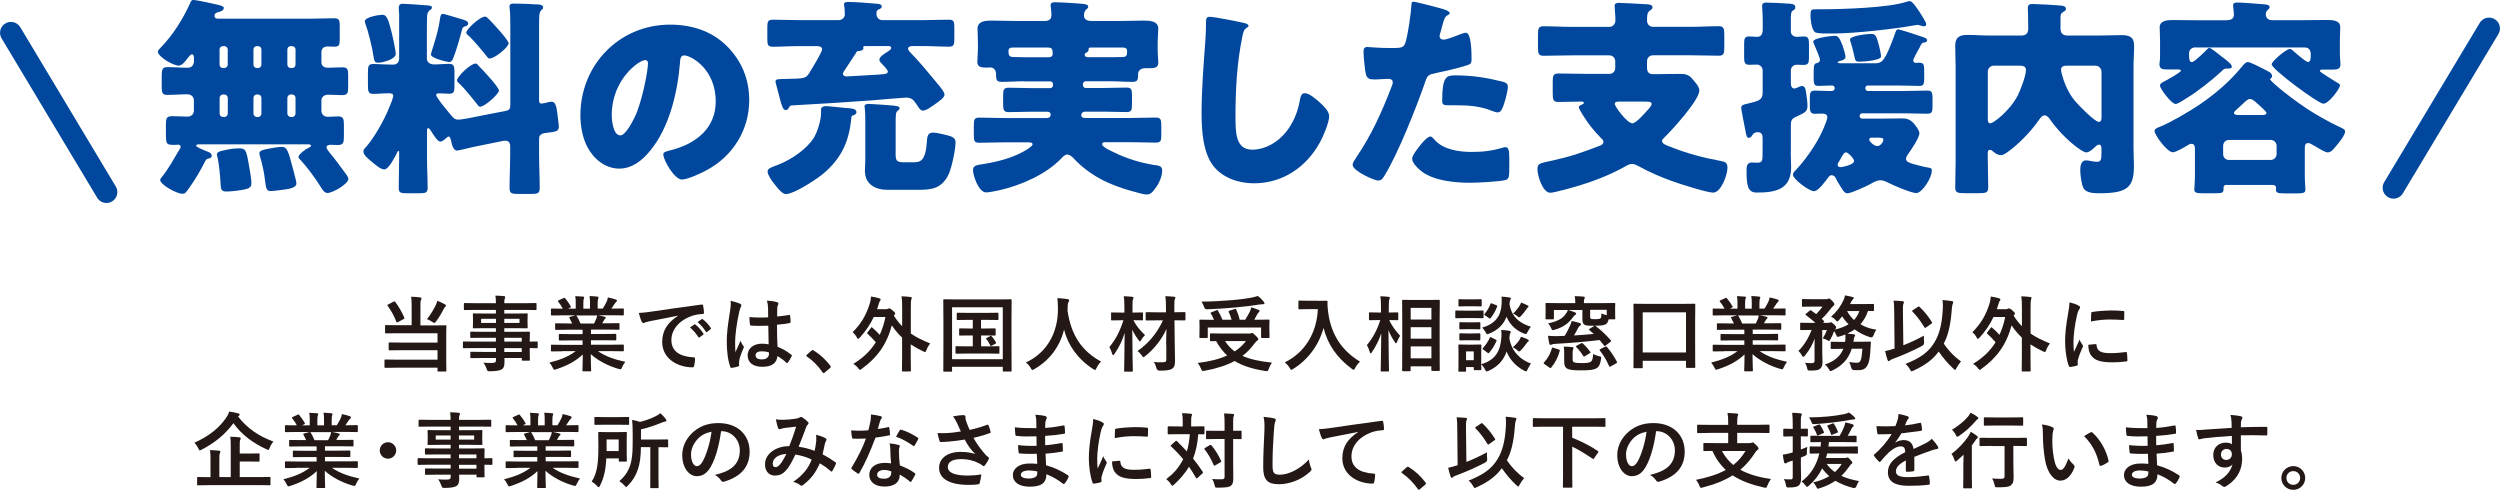
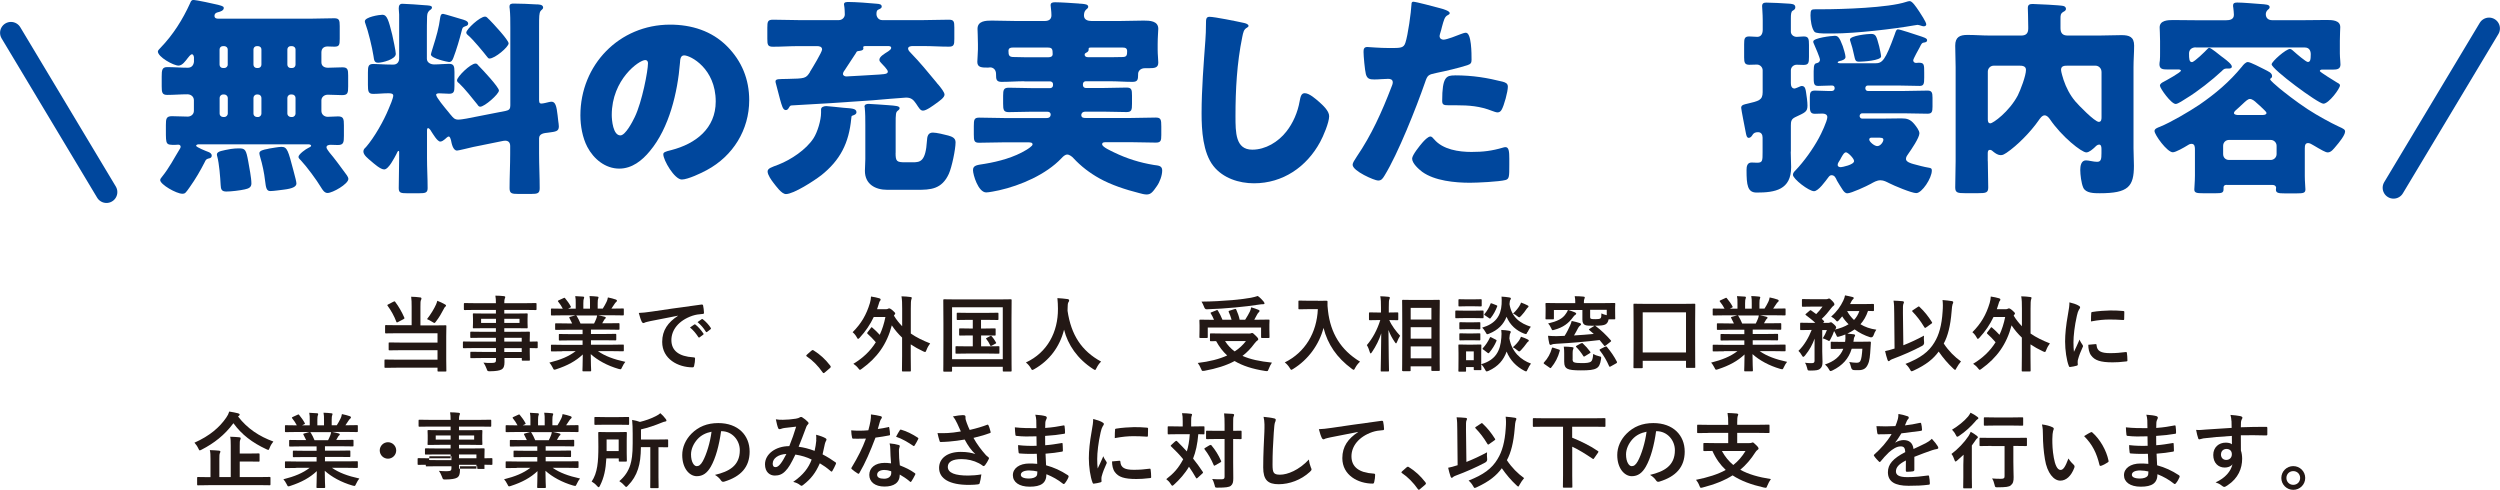
<svg xmlns="http://www.w3.org/2000/svg" id="_レイヤー_2" width="128.51mm" height="25.18mm" viewBox="0 0 364.29 71.38">
  <g id="_レイヤー_7">
    <path d="M59.98,44.7c0-.64-.01-1-.07-1.46.43.01.91.04,1.32.1.12.01.18.07.18.16,0,.1-.04.16-.08.25-.06.13-.07.35-.07.96v2.71h2c1.16,0,1.57-.02,1.64-.02.13,0,.14.01.14.14,0,.07-.02.49-.02,1.46v3.38c0,1.08.02,1.57.02,1.64,0,.11-.01.12-.14.12h-1.02c-.12,0-.13-.01-.13-.12v-.44h-5.95c-1.18,0-1.58.02-1.65.02-.12,0-.13-.01-.13-.13v-.94c0-.13.01-.14.13-.14.07,0,.48.02,1.65.02h5.95v-1.38h-5.34c-1.18,0-1.57.02-1.64.02-.13,0-.14-.01-.14-.13v-.89c0-.12.01-.13.14-.13.07,0,.47.02,1.64.02h5.34v-1.36h-5.88c-1.18,0-1.56.02-1.63.02-.12,0-.13-.01-.13-.13v-.94c0-.13.01-.14.13-.14.07,0,.46.02,1.63.02h2.11v-2.71ZM57.35,43.96c.13-.07.17-.07.23.02.5.66.98,1.49,1.33,2.3.05.12.04.13-.12.23l-.8.42c-.16.08-.19.07-.24-.04-.3-.82-.8-1.7-1.27-2.33-.07-.1-.06-.13.08-.2l.79-.41ZM63.55,44.33c.08-.18.12-.31.17-.5.38.14.79.34,1.14.54.11.06.13.1.13.17,0,.05-.02.08-.12.17-.07.06-.13.12-.2.29-.34.66-.68,1.25-1.13,1.83-.12.16-.17.23-.24.23-.06,0-.14-.05-.29-.14-.28-.18-.59-.34-.79-.42.55-.7,1.03-1.49,1.33-2.16Z" style="fill:#231815;" />
    <path d="M69.05,50.72c-1.04,0-1.4.02-1.48.02-.11,0-.12-.01-.12-.13v-.72c0-.12.01-.13.12-.13.07,0,.43.02,1.48.02h3.21v-.56h-1.98c-1.16,0-1.56.02-1.63.02-.12,0-.13-.01-.13-.12v-.66c0-.12.01-.13.13-.13.07,0,.47.02,1.63.02h1.98v-.53h-1.55c-1.18,0-1.6.02-1.67.02-.13,0-.14-.01-.14-.14,0-.07.02-.23.02-.62v-.65c0-.4-.02-.55-.02-.62,0-.13.01-.14.14-.14.07,0,.49.02,1.67.02h1.55v-.53h-3.02c-1.08,0-1.45.02-1.52.02-.12,0-.13-.01-.13-.13v-.76c0-.12.01-.13.13-.13.07,0,.44.02,1.52.02h3.02c0-.48-.02-.77-.08-1.1.44.01.83.02,1.25.07.11.01.19.06.19.13,0,.1-.04.16-.07.23-.05.13-.07.28-.07.67h3.05c1.08,0,1.45-.02,1.52-.02.12,0,.13.01.13.13v.76c0,.12-.01.13-.13.13-.07,0-.44-.02-1.52-.02h-3.05v.53h1.6c1.18,0,1.6-.02,1.68-.02.12,0,.13.01.13.14,0,.07-.02.23-.02.62v.65c0,.4.02.55.02.62,0,.13-.01.14-.13.14-.08,0-.5-.02-1.68-.02h-1.6v.53h1.94c1.18,0,1.6-.02,1.66-.02.12,0,.13.01.13.13,0,.07-.02.36-.02,1.04v.28c.71,0,.98-.02,1.04-.02.11,0,.12.01.12.13v.72c0,.12-.01.13-.12.13-.06,0-.34-.01-1.04-.02v.61c0,.72.02,1.03.02,1.1,0,.12-.01.13-.13.13h-.92c-.12,0-.13-.01-.13-.13v-.26h-2.53c.01.22.01.42.01.6,0,.55-.11.88-.43,1.07-.3.17-.83.25-1.69.26-.36,0-.36-.01-.48-.35-.11-.3-.26-.62-.47-.91.44.05.77.06,1.21.05.52-.01.62-.1.62-.44v-.28h-1.97c-1.18,0-1.57.02-1.64.02-.12,0-.13-.01-.13-.14v-.65c0-.13.01-.14.13-.14.07,0,.47.02,1.64.02h1.97v-.56h-3.21ZM72.27,47.06v-.6h-2.17v.6h2.17ZM75.7,46.46h-2.22v.6h2.22v-.6ZM73.48,49.22v.56h2.54v-.56h-2.54ZM76.02,51.29v-.56h-2.54v.56h2.54Z" style="fill:#231815;" />
    <path d="M81.93,51.19c-1.08,0-1.44.02-1.51.02-.13,0-.14-.01-.14-.13v-.71c0-.13.01-.14.14-.14.07,0,.43.02,1.51.02h2.96v-.65h-1.69c-1.16,0-1.58.02-1.65.02-.12,0-.12-.01-.12-.13v-.68c0-.13,0-.14.12-.14.07,0,.49.02,1.65.02h1.69v-.64h-2.25c-1.15,0-1.54.02-1.61.02-.13,0-.14-.01-.14-.12v-.71c0-.12.01-.13.14-.13.07,0,.46.02,1.61.02h.73c-.13-.29-.25-.53-.38-.76-.06-.11-.07-.16.08-.2l.78-.22h-1.92c-1.08,0-1.44.02-1.51.02-.13,0-.14-.01-.14-.13v-.74c0-.13.01-.14.14-.14.07,0,.43.02,1.51.02h.08c-.19-.38-.41-.68-.68-1.03-.07-.08-.05-.13.1-.2l.7-.32c.12-.06.16-.05.23.05.29.35.59.76.8,1.16.06.11.06.12-.1.2l-.29.14h1.12v-.79c0-.42,0-.71-.07-1.04.37.01.84.04,1.16.07.1.01.14.05.14.11,0,.07-.02.13-.05.2-.04.08-.07.26-.07.66v.79h.97v-.78c0-.43,0-.72-.07-1.06.36.01.83.04,1.15.08.11.01.16.05.16.11s-.02.13-.05.19c-.04.08-.07.26-.07.66v.79h.74c.22-.34.38-.64.55-.98.08-.18.16-.36.2-.65.42.08.84.2,1.16.31.11.04.16.1.16.16,0,.1-.05.14-.12.2-.08.07-.14.14-.2.23-.16.25-.32.49-.49.73h.17c1.08,0,1.44-.02,1.51-.02.12,0,.13.01.13.14v.74c0,.12-.01.13-.13.13-.07,0-.43-.02-1.51-.02h-2.1c.31.06.59.12.95.22.1.02.16.07.16.14,0,.08-.06.14-.13.18-.06.04-.12.17-.17.25l-.22.38h.78c1.15,0,1.54-.02,1.61-.02.12,0,.13.01.13.13v.71c0,.11-.01.12-.13.12-.07,0-.46-.02-1.61-.02h-2.42v.64h1.91c1.18,0,1.58-.02,1.65-.02.12,0,.13.01.13.14v.68c0,.12-.01.13-.13.13-.07,0-.48-.02-1.65-.02h-1.91v.65h3.15c1.08,0,1.44-.02,1.51-.02.12,0,.13.01.13.14v.71c0,.12-.01.13-.13.13-.07,0-.43-.02-1.51-.02h-2.13c1.01.71,2.27,1.18,3.99,1.56-.16.19-.32.44-.47.77-.1.23-.14.31-.26.31-.06,0-.14-.02-.28-.06-1.62-.47-3.05-1.26-4.03-2.15,0,1.43.06,2.17.06,2.38,0,.12-.01.13-.13.13h-1.02c-.11,0-.12-.01-.12-.13,0-.2.04-.9.05-2.33-1.01.96-2.25,1.63-3.85,2.15-.13.05-.22.07-.28.07-.11,0-.16-.08-.26-.31-.16-.31-.32-.56-.48-.72,1.6-.4,2.82-.89,3.83-1.67h-1.94ZM86.56,47.15c.11-.2.2-.41.32-.7.06-.13.08-.25.13-.48h-3.06s.06.05.1.1c.18.3.37.66.54,1.08h1.97Z" style="fill:#231815;" />
    <path d="M98.8,46c-1.46.28-2.75.53-4.03.79-.46.11-.58.13-.76.19-.08.04-.17.1-.26.1-.08,0-.18-.07-.23-.18-.16-.32-.29-.74-.44-1.3.61-.02.97-.07,1.91-.2,1.48-.22,4.11-.61,7.21-1.02.18-.02.24.05.25.13.06.28.12.72.13,1.06,0,.14-.07.18-.23.18-.56.04-.95.1-1.46.26-2.04.7-3.06,2.1-3.06,3.54,0,1.55,1.1,2.39,3.19,2.52.19,0,.26.05.26.18,0,.31-.05.73-.13,1.03-.04.18-.08.25-.23.25-2.11,0-4.43-1.21-4.43-3.71,0-1.7.85-2.85,2.3-3.8v-.02ZM101.17,47.29c.06-.05.11-.04.18.02.37.29.8.77,1.14,1.28.05.07.05.13-.04.19l-.5.37c-.08.06-.14.05-.2-.04-.36-.55-.74-1.01-1.21-1.39l.64-.44ZM102.24,46.51c.07-.05.11-.04.18.02.44.34.88.82,1.14,1.24.05.07.06.14-.04.22l-.48.37c-.1.07-.16.04-.2-.04-.32-.52-.71-.97-1.2-1.38l.6-.43Z" style="fill:#231815;" />
-     <path d="M107.84,44.26c.13.07.18.14.18.24,0,.08-.04.17-.08.26-.08.14-.13.31-.22.66-.4,1.81-.6,3.49-.6,4.37,0,.48,0,1.03.04,1.54.24-.55.49-1.07.74-1.67.17.38.26.55.42.76.05.06.07.11.07.17s-.02.12-.07.19c-.42.95-.56,1.48-.61,1.82-.05.34-.02.52-.01.64.01.08-.04.12-.14.16-.23.08-.58.16-.9.2-.13.04-.18.02-.24-.14-.34-.85-.52-2.28-.52-3.66,0-1.15.1-2.11.49-4.55.06-.42.13-.94.08-1.42.48.12,1.13.31,1.37.43ZM111.97,47.46c-.82.02-1.66.05-2.47-.01-.16,0-.2-.04-.22-.16-.05-.29-.08-.72-.08-1.09.9.08,1.83.1,2.73.04,0-.43-.01-.82-.01-1.26-.01-.43-.05-.74-.16-1.18.7.06,1.06.11,1.45.23.13.04.22.1.22.2,0,.06-.02.1-.07.2s-.08.26-.1.42c-.02.41-.02.72-.02,1.27.56-.05,1.19-.13,1.7-.22.14-.04.17.01.19.14.05.22.07.6.07.85,0,.11-.05.17-.13.18-.43.11-1.22.2-1.85.25,0,1.34.02,2.18.08,3.21.71.29,1.32.62,1.99,1.15.11.07.12.11.06.24-.16.31-.35.65-.55.92-.04.05-.07.07-.11.07s-.07-.02-.11-.06c-.37-.35-.77-.65-1.3-.96-.1,1.01-.78,1.56-2.19,1.56s-2.15-.65-2.15-1.68.89-1.69,2.1-1.69c.31,0,.67.04.96.1-.02-.92-.04-1.8-.05-2.75ZM111,51.19c-.56,0-.9.2-.9.58s.26.6.97.6c.6,0,.98-.35.98-.78,0-.08,0-.14-.01-.24-.38-.12-.71-.16-1.04-.16Z" style="fill:#231815;" />
    <path d="M118.24,51.11c.08-.08.14-.1.18-.1s.08.01.16.07c.89.55,1.68,1.27,2.39,2.19.07.1.08.13.08.18,0,.06-.02.11-.12.19l-.73.62c-.08.07-.13.11-.17.11-.06,0-.11-.02-.17-.12-.64-.92-1.45-1.74-2.27-2.29-.07-.05-.11-.08-.11-.12s.02-.07.08-.14l.67-.6Z" style="fill:#231815;" />
    <path d="M126.9,47.77c.05-.06.07-.08.11-.08s.07.02.12.07c.37.32.71.64,1.06,1.03.36-.78.64-1.64.83-2.6h-1.7c-.52,1.1-1.19,2.09-2.04,3.01-.11.12-.18.18-.24.18s-.12-.07-.2-.24c-.16-.29-.36-.53-.6-.73,1.26-1.26,2.01-2.55,2.52-4.25.11-.37.14-.64.16-.95.49.08.83.14,1.22.26.12.04.18.1.18.17,0,.1-.04.16-.08.2-.1.1-.14.29-.24.61-.07.22-.13.42-.2.61h1.24c.19,0,.28-.02.36-.07.07-.04.1-.05.17-.05.08,0,.22.04.53.32.29.25.35.35.35.42s-.05.12-.12.2l-.07.12c.36.59.77,1.09,1.2,1.54v-2.54c0-.85-.01-1.27-.1-1.82.44.01.91.04,1.32.1.11.01.18.05.18.12,0,.08-.04.17-.06.24-.06.16-.08.46-.08,1.33v3.63c.83.58,1.76,1.02,2.82,1.44-.18.23-.4.59-.53.95-.08.22-.12.3-.22.3-.06,0-.14-.04-.28-.1-.66-.31-1.25-.64-1.8-1.01v1.73c0,1.34.02,2.03.02,2.09,0,.12-.01.13-.13.13h-1.04c-.12,0-.13-.01-.13-.13,0-.07.02-.74.02-2.09v-2.72c-.55-.52-1.04-1.09-1.5-1.78-.72,2.78-2.17,4.74-4.35,6.31-.14.11-.23.17-.29.17-.07,0-.13-.08-.26-.24-.19-.25-.43-.46-.7-.64,1.37-.82,2.47-1.85,3.27-3.14-.43-.5-.78-.85-1.19-1.22-.05-.05-.07-.07-.07-.11s.02-.08.07-.14l.49-.64Z" style="fill:#231815;" />
    <path d="M137.58,54.16c-.12,0-.13-.01-.13-.13,0-.08.02-.89.02-4.61v-2.39c0-2.37-.02-3.21-.02-3.29,0-.12.01-.13.13-.13.08,0,.48.02,1.6.02h6.51c1.12,0,1.51-.02,1.59-.02.12,0,.13.01.13.13,0,.07-.02.91-.02,2.88v2.78c0,3.72.02,4.53.02,4.61,0,.12-.01.13-.13.13h-1.03c-.12,0-.13-.01-.13-.13v-.56h-7.39v.58c0,.12-.01.13-.13.13h-1.02ZM138.73,52.34h7.39v-7.57h-7.39v7.57ZM143.58,47.87c.96,0,1.29-.02,1.37-.02.12,0,.13.01.13.13v.79c0,.12-.01.13-.13.13-.07,0-.41-.02-1.37-.02h-.62v1.59h.98c1.12,0,1.48-.02,1.55-.02.13,0,.14.01.14.13v.83c0,.12-.01.13-.14.13-.07,0-.43-.02-1.55-.02h-3.02c-1.12,0-1.48.02-1.55.02-.13,0-.14-.01-.14-.13v-.83c0-.12.01-.13.14-.13.07,0,.43.02,1.55.02h.83v-1.59h-.47c-.98,0-1.32.02-1.39.02-.12,0-.13-.01-.13-.13v-.79c0-.12.01-.13.13-.13.07,0,.41.02,1.39.02h.47v-1.26h-.7c-1.08,0-1.45.02-1.52.02-.11,0-.12-.01-.12-.13v-.8c0-.12.01-.13.12-.13.07,0,.44.02,1.52.02h2.78c1.09,0,1.46-.02,1.54-.02.11,0,.12.01.12.13v.8c0,.12-.01.13-.12.13-.07,0-.44-.02-1.54-.02h-.88v1.26h.62ZM144.3,48.97c.12-.06.14-.04.24.07.22.25.38.49.59.86.05.1.05.12-.1.19l-.52.28c-.16.08-.18.05-.24-.08-.12-.28-.35-.66-.55-.89-.08-.1-.04-.11.1-.18l.48-.25Z" style="fill:#231815;" />
    <path d="M159.78,53.62c-.1.2-.13.29-.22.29-.06,0-.13-.05-.28-.14-2.29-1.48-3.68-3.53-4.23-5.73-.64,2.53-2.15,4.5-4.34,5.75-.13.07-.22.12-.28.12-.08,0-.13-.08-.24-.29-.2-.34-.44-.59-.7-.8,3.15-1.46,4.69-4.46,4.67-7.82-.01-.53-.02-1.03-.08-1.56.47.02,1.04.08,1.48.14.16.02.23.1.23.19,0,.13-.06.2-.12.3-.07.12-.1.41-.1.79-.01.14-.01.29-.01.43.52,3.51,2.03,5.84,4.89,7.4-.28.26-.5.59-.67.94Z" style="fill:#231815;" />
-     <path d="M166.56,46.55c0,.12-.01.13-.13.13-.07,0-.38-.02-1.27-.02.36.78,1.03,1.56,1.69,2.17-.18.18-.4.42-.55.7-.08.14-.13.22-.18.22-.06,0-.11-.07-.22-.2-.4-.53-.7-1.04-.91-1.52.01,3.26.08,5.74.08,6,0,.12-.01.13-.13.13h-1.01c-.12,0-.13-.01-.13-.13,0-.25.06-2.58.08-5.52-.34,1.13-.84,2.13-1.49,3.07-.08.11-.14.18-.19.18s-.1-.06-.13-.19c-.12-.38-.26-.74-.42-1,.88-1.04,1.52-2.25,2.05-3.9h-.35c-.94,0-1.24.02-1.31.02-.13,0-.14-.01-.14-.13v-.89c0-.13.01-.14.14-.14.07,0,.37.02,1.31.02h.49v-.68c0-.78-.01-1.15-.1-1.7.46.01.82.04,1.24.08.12.01.19.06.19.12,0,.11-.05.18-.08.26-.06.14-.07.4-.07,1.21v.71h.08c.94,0,1.25-.02,1.32-.02.12,0,.13.01.13.14v.89ZM169.93,50.23c-.01-.56.01-1.39.04-2.3-.64,1.48-1.8,2.94-3.09,3.96-.13.11-.2.16-.25.16-.07,0-.12-.07-.24-.24-.2-.28-.42-.5-.64-.66,1.48-1,2.83-2.53,3.71-4.47h-.88c-1.07,0-1.44.02-1.51.02-.12,0-.13-.01-.13-.13v-.95c0-.12.01-.13.13-.13.07,0,.44.02,1.51.02h1.32v-.66c0-.77-.01-1.15-.1-1.69.44.01.85.04,1.28.08.12.01.19.06.19.12,0,.11-.05.17-.08.25-.06.14-.07.4-.07,1.21v.68c1.06,0,1.42-.02,1.48-.02.13,0,.14.01.14.13v.95c0,.12-.01.13-.14.13-.06,0-.42-.02-1.46-.02l.04,3.5c.01.84.04,1.79.04,2.39s-.08.92-.41,1.16c-.31.22-.88.29-1.81.29q-.38.01-.48-.35c-.11-.4-.23-.7-.4-.91.44.05.78.05,1.21.04.52,0,.64-.08.62-.46v-2.1Z" style="fill:#231815;" />
    <path d="M181.96,48.61c.18,0,.29-.02.32-.04.06-.02.11-.05.16-.05.11,0,.22.07.56.42.3.29.35.41.35.5,0,.08-.05.13-.14.19-.08.06-.23.17-.4.41-.53.72-1.1,1.32-1.76,1.82,1.12.5,2.51.8,4.29.98-.18.26-.34.59-.46.9-.1.26-.12.34-.28.34-.05,0-.13-.01-.23-.02-1.87-.29-3.31-.76-4.47-1.45-1.22.66-2.66,1.1-4.38,1.42-.12.02-.18.02-.25.02-.13,0-.17-.07-.26-.31-.13-.32-.32-.65-.48-.85,1.7-.2,3.13-.56,4.29-1.09-.64-.58-1.15-1.26-1.61-2.09-.44,0-.72.01-.77.01-.12,0-.13-.01-.13-.13v-.88c0-.12.01-.13.13-.13.07,0,.47.02,1.63.02h3.87ZM177.23,45.21c.14-.06.19-.04.25.07.23.38.47.85.65,1.31h1.33c-.11-.38-.25-.78-.41-1.12-.05-.11-.02-.16.12-.2l.73-.23c.13-.04.18-.05.24.07.2.43.4,1,.5,1.48h.8c.29-.42.5-.84.7-1.22.08-.19.13-.35.18-.59.41.12.74.24,1.04.36.12.05.18.1.18.18,0,.07-.06.13-.13.2-.1.1-.17.19-.26.37-.12.23-.24.46-.38.7h.52c1.1,0,1.5-.02,1.57-.02.12,0,.13.01.13.13,0,.07-.02.28-.02.6v.7c0,.77.02,1.04.02,1.12,0,.12-.01.13-.13.13h-.97c-.12,0-.13-.01-.13-.13v-1.39h-7.77v1.39c0,.12-.01.13-.13.13h-.96c-.12,0-.13-.01-.13-.13,0-.07.02-.35.02-1.13v-.6c0-.41-.02-.6-.02-.68,0-.12.01-.13.13-.13.07,0,.47.02,1.57.02h.43c-.13-.32-.3-.66-.46-.91-.07-.11-.07-.13.1-.19l.7-.28ZM184.13,43.96c.08.1.13.17.13.25,0,.07-.06.12-.19.12-.16,0-.35.01-.58.05-1.18.17-2.1.3-3.55.43-1.27.12-2.72.22-4.11.26q-.26.01-.38-.36c-.11-.28-.23-.55-.37-.76,1.52-.01,3.09-.1,4.5-.22,1.2-.11,2.02-.22,2.69-.34.42-.08.72-.17,1.01-.26.35.24.61.54.86.82ZM178.51,49.7c.38.61.85,1.1,1.4,1.51.67-.43,1.21-.94,1.64-1.51h-3.05Z" style="fill:#231815;" />
    <path d="M192.08,43.84c.86,0,1.13-.02,1.2-.02.11,0,.16.02.16.14-.02.43,0,.76.07,1.33.37,3.24,1.85,5.71,4.67,7.41-.22.2-.49.5-.71.91-.1.19-.14.28-.22.28-.06,0-.14-.06-.28-.16-2.18-1.61-3.51-3.56-4.11-5.95-.65,2.46-2.24,4.63-4.41,5.97-.14.08-.22.14-.28.14-.08,0-.13-.1-.25-.29-.19-.32-.47-.61-.71-.79,2.97-1.46,4.67-4.33,4.82-7.76h-1.49c-.86,0-1.13.02-1.2.02-.13,0-.14-.01-.14-.13v-1.01c0-.12.01-.13.14-.13.07,0,.34.02,1.2.02h1.54Z" style="fill:#231815;" />
    <path d="M201.32,54.14c-.12,0-.13-.01-.13-.13,0-.22.06-2.59.08-5.44-.31.96-.77,1.88-1.36,2.75-.08.12-.14.18-.19.18s-.08-.06-.12-.19c-.11-.38-.26-.76-.43-1.02.84-.98,1.5-2.19,1.96-3.65h-.28c-.88,0-1.16.02-1.24.02-.12,0-.13-.01-.13-.13v-.88c0-.12.01-.13.13-.13.07,0,.36.02,1.24.02h.38v-.74c0-.74-.01-1.13-.1-1.63.43.01.82.04,1.2.08.12.01.19.06.19.12,0,.11-.04.17-.07.25-.06.14-.08.34-.08,1.16v.76c.89,0,1.18-.02,1.25-.02.12,0,.13.01.13.13v.88c0,.12-.01.13-.13.13-.07,0-.35-.02-1.18-.02.35.82.97,1.62,1.58,2.29-.17.25-.31.55-.46.92-.06.13-.1.19-.13.19-.05,0-.1-.06-.17-.17-.38-.55-.71-1.14-.94-1.79.01,3.18.08,5.71.08,5.92,0,.12-.01.13-.13.13h-.97ZM204.44,54.08c-.12,0-.13-.01-.13-.12,0-.07.02-.86.02-4.53v-2.36c0-2.38-.02-3.17-.02-3.25,0-.12.01-.13.13-.13.08,0,.44.02,1.47.02h2.3c1.03,0,1.39-.02,1.46-.02.12,0,.13.01.13.13,0,.07-.02.88-.02,2.85v2.75c0,3.65.02,4.44.02,4.51,0,.11-.01.12-.13.12h-.98c-.11,0-.12-.01-.12-.12v-.55h-3.02v.59c0,.11-.01.12-.14.12h-.97ZM205.56,46.56h3.02v-1.7h-3.02v1.7ZM208.58,49.35v-1.67h-3.02v1.67h3.02ZM208.58,52.22v-1.74h-3.02v1.74h3.02Z" style="fill:#231815;" />
    <path d="M214.78,45.27c.91,0,1.2-.02,1.27-.02.12,0,.13.01.13.13v.85c0,.13-.01.14-.13.14-.07,0-.36-.02-1.27-.02h-1.33c-.9,0-1.2.02-1.26.02-.12,0-.13-.01-.13-.14v-.85c0-.12.01-.13.13-.13.06,0,.36.02,1.26.02h1.33ZM215.84,53.07c2.08-.6,2.79-1.92,2.93-3.85.04-.42.04-.74-.01-1.14.42.02.8.05,1.15.12.14.02.23.07.23.16s-.01.13-.07.22c-.06.08-.08.2-.13.72.34,1.98,1.67,3.15,3.15,3.68-.17.22-.36.54-.49.84-.1.2-.13.3-.23.3-.06,0-.13-.04-.28-.11-1.13-.6-2.04-1.5-2.55-2.78-.43,1.21-1.21,2.17-2.63,2.81-.13.05-.2.08-.28.08-.1,0-.14-.08-.25-.3-.16-.28-.32-.54-.54-.73.01.52.02.67.02.72,0,.12-.01.13-.12.13h-.86c-.12,0-.13-.01-.13-.13v-.32h-1.12v.55c0,.11-.01.12-.13.12h-.86c-.12,0-.13-.01-.13-.12,0-.08.02-.36.02-1.81v-.77c0-.76-.02-1.04-.02-1.13,0-.12.01-.13.13-.13.07,0,.32.02,1.09.02h.91c.77,0,1.02-.02,1.1-.02.11,0,.12.01.12.13,0,.07-.02.36-.02.92v1.82ZM214.7,43.62c.77,0,1.01-.02,1.08-.02.12,0,.13.01.13.13v.8c0,.11-.01.12-.13.12-.07,0-.31-.02-1.08-.02h-.97c-.78,0-1.02.02-1.09.02-.11,0-.12-.01-.12-.12v-.8c0-.12.01-.13.12-.13.07,0,.31.02,1.09.02h.97ZM214.57,46.97c.71,0,.92-.02,1-.02.13,0,.14.01.14.13v.78c0,.12-.01.13-.14.13-.07,0-.29-.02-1-.02h-.77c-.73,0-.95.02-1.02.02-.12,0-.13-.01-.13-.13v-.78c0-.12.01-.13.13-.13.07,0,.29.02,1.02.02h.77ZM214.57,48.59c.71,0,.92-.02,1-.02.13,0,.14.01.14.13v.77c0,.12-.01.13-.14.13-.07,0-.29-.02-1-.02h-.77c-.73,0-.95.02-1.02.02-.12,0-.13-.01-.13-.13v-.77c0-.12.01-.13.13-.13.07,0,.29.02,1.02.02h.77ZM213.63,51.21v1.28h1.12v-1.28h-1.12ZM222.58,48.37c-.11.23-.13.31-.24.31-.05,0-.13-.02-.26-.07-1.08-.42-2.04-1.21-2.55-2.45-.43,1.09-1.21,1.93-2.54,2.46-.13.05-.2.08-.26.08-.1,0-.14-.08-.26-.3-.14-.25-.32-.5-.49-.66,1.92-.56,2.73-1.7,2.83-3.42.02-.41.02-.77-.01-1.1.42.02.79.07,1.12.12.14.02.24.06.24.14s-.02.13-.08.22c-.06.07-.08.18-.12.61.31,1.97,1.6,2.82,3.11,3.3-.16.18-.34.49-.46.76ZM216.14,50.95c-.14-.11-.13-.13-.05-.23.41-.44.76-.98,1-1.5.06-.12.08-.13.24-.05l.6.31c.16.08.17.11.12.23-.25.59-.58,1.13-1.04,1.68-.05.06-.07.08-.12.08-.04,0-.08-.02-.14-.07l-.6-.46ZM216.39,45.96c-.14-.1-.14-.12-.06-.22.36-.42.66-.94.86-1.46.05-.13.06-.11.23-.05l.62.24c.14.06.16.08.12.2-.24.61-.52,1.15-.94,1.67-.05.06-.07.08-.11.08s-.08-.02-.14-.07l-.59-.4ZM221.4,49.53c.11-.16.17-.29.23-.46.32.1.65.22.92.36.17.08.22.14.22.2,0,.1-.05.13-.13.18-.07.05-.14.14-.2.23-.23.31-.48.65-.8.98-.12.12-.19.19-.26.19-.08,0-.16-.07-.31-.19-.2-.17-.4-.3-.62-.42.43-.37.74-.74.97-1.08ZM221.42,44.55c.11-.16.17-.29.22-.46.31.11.65.25.9.38.16.08.19.11.19.18,0,.08-.05.12-.12.18-.06.05-.13.13-.2.24-.2.3-.41.59-.75.95-.14.14-.22.22-.29.22s-.14-.06-.28-.17c-.22-.18-.42-.31-.61-.38.46-.43.76-.83.95-1.14Z" style="fill:#231815;" />
    <path d="M225.04,53.05c-.13-.11-.13-.14-.05-.24.56-.59.94-1.3,1.15-2.07.04-.12.07-.11.23-.06l.77.25c.16.05.17.07.14.2-.25.96-.66,1.72-1.24,2.43-.05.06-.07.08-.11.08s-.07-.02-.14-.07l-.76-.53ZM232.5,47.5c.8.6,1.54,1.31,2.22,2.09.08.1.07.13-.06.23l-.67.52c-.16.11-.18.11-.25.01-.22-.29-.43-.55-.65-.8-2.02.24-4.1.43-6.24.54-.42.02-.62.06-.71.1-.06.04-.12.07-.19.07-.08,0-.16-.07-.19-.19-.1-.37-.14-.74-.19-1.14.53.04.88.05,1.25.05l1.17-.04c.35-.54.59-1.06.79-1.49.11-.24.19-.47.24-.68.43.08.85.2,1.19.31.1.04.17.08.17.17s-.06.14-.14.2c-.1.07-.19.18-.28.34-.2.37-.38.74-.6,1.09,1.01-.06,1.98-.13,2.88-.22-.2-.19-.42-.37-.65-.56-.1-.07-.06-.13.05-.19l.61-.38.11-.06h-.08c-.7,0-1.1-.01-1.33-.12-.24-.12-.37-.34-.37-.8v-1.38h-4.15v1.22c0,.13-.01.14-.13.14h-.97c-.12,0-.13-.01-.13-.14,0-.07.02-.23.02-1.16v-.35c0-.35-.02-.53-.02-.6,0-.12.01-.13.13-.13.08,0,.47.02,1.57.02h2.64v-.17c0-.31-.02-.55-.08-.84.42,0,.88.02,1.28.06.13.01.19.05.19.12,0,.08-.04.14-.07.24-.04.1-.06.2-.06.43v.16h2.87c1.1,0,1.49-.02,1.57-.02.12,0,.13.01.13.13,0,.07-.02.25-.02.52v.43c0,.94.02,1.09.02,1.16,0,.13-.01.14-.13.14h-.84c-.07.4-.23.61-.46.74-.24.14-.7.19-1.52.19l.1.05ZM229.48,45.52c.12.05.2.1.2.18s-.06.14-.13.18c-.11.05-.22.18-.34.35-.65.89-1.45,1.49-2.72,1.83-.31.08-.31.1-.42-.16-.16-.36-.32-.6-.49-.76,1.33-.32,2.11-.68,2.59-1.42.13-.16.24-.37.31-.56.34.1.67.22,1,.35ZM229.15,52.31c0,.24.05.4.19.47.19.1.64.13,1.13.13.71,0,1.08-.04,1.34-.2.19-.12.31-.47.34-1.13.24.14.55.26.9.34.29.06.29.08.25.4-.12.8-.31,1.14-.66,1.34-.44.25-1.05.31-2.28.31-1.01,0-1.66-.06-1.99-.25-.28-.16-.44-.4-.44-1.03v-1.18c0-.36-.01-.65-.06-1,.38,0,.84.02,1.2.07.16.02.22.06.22.11,0,.07-.01.12-.06.22-.05.11-.07.26-.07.54v.86ZM230.4,50.03c.13-.07.16-.06.25.02.37.34.75.76,1.07,1.2.08.11.06.14-.11.25l-.67.41c-.13.08-.17.07-.23-.04-.31-.49-.68-.96-1.01-1.28-.04-.05-.06-.07-.06-.11s.04-.06.11-.11l.65-.35ZM231.71,46.15c0,.2.04.29.18.32.11.04.32.04.6.04.31,0,.6-.02.72-.12.13-.11.14-.32.14-.72.24.12.46.19.78.26v-.79h-2.42v1.01ZM233.92,50.52c.13-.06.17-.05.24.04.6.72,1.05,1.38,1.45,2.15.04.11.02.16-.11.24l-.77.43c-.07.04-.12.07-.16.07s-.06-.04-.1-.1c-.36-.83-.78-1.55-1.34-2.27-.08-.11-.06-.14.08-.22l.7-.35Z" style="fill:#231815;" />
    <path d="M238.15,53.65c-.12,0-.13-.01-.13-.13,0-.08.02-.71.02-3.95v-2.22c0-2.22-.02-2.88-.02-2.95,0-.13.01-.14.13-.14.08,0,.49.02,1.66.02h5.44c1.16,0,1.57-.02,1.64-.02.13,0,.14.01.14.14,0,.07-.02.72-.02,2.64v2.53c0,3.2.02,3.84.02,3.91,0,.12-.01.13-.14.13h-1.08c-.12,0-.13-.01-.13-.13v-.9h-6.31v.94c0,.12-.01.13-.14.13h-1.08ZM239.37,51.36h6.31v-5.85h-6.31v5.85Z" style="fill:#231815;" />
    <path d="M251.22,51.19c-1.08,0-1.44.02-1.51.02-.13,0-.14-.01-.14-.13v-.71c0-.13.01-.14.14-.14.07,0,.43.02,1.51.02h2.96v-.65h-1.69c-1.16,0-1.58.02-1.66.02-.12,0-.12-.01-.12-.13v-.68c0-.13,0-.14.12-.14.07,0,.49.02,1.66.02h1.69v-.64h-2.25c-1.15,0-1.54.02-1.61.02-.13,0-.14-.01-.14-.12v-.71c0-.12.01-.13.14-.13.07,0,.46.02,1.61.02h.73c-.13-.29-.25-.53-.38-.76-.06-.11-.07-.16.08-.2l.78-.22h-1.92c-1.08,0-1.44.02-1.51.02-.13,0-.14-.01-.14-.13v-.74c0-.13.01-.14.14-.14.07,0,.43.02,1.51.02h.08c-.19-.38-.41-.68-.68-1.03-.07-.08-.05-.13.1-.2l.7-.32c.12-.06.16-.05.23.05.29.35.59.76.8,1.16.06.11.06.12-.1.2l-.29.14h1.12v-.79c0-.42,0-.71-.07-1.04.37.01.84.04,1.16.07.1.01.14.05.14.11,0,.07-.02.13-.05.2-.04.08-.07.26-.07.66v.79h.97v-.78c0-.43,0-.72-.07-1.06.36.01.83.04,1.15.08.11.01.16.05.16.11s-.02.13-.05.19c-.04.08-.07.26-.07.66v.79h.74c.22-.34.38-.64.55-.98.08-.18.16-.36.2-.65.42.08.84.2,1.16.31.11.04.16.1.16.16,0,.1-.05.14-.12.2-.08.07-.14.14-.2.23-.16.25-.32.49-.49.73h.17c1.08,0,1.44-.02,1.51-.02.12,0,.13.01.13.14v.74c0,.12-.01.13-.13.13-.07,0-.43-.02-1.51-.02h-2.1c.31.06.59.12.95.22.1.02.16.07.16.14,0,.08-.06.14-.13.18-.06.04-.12.17-.17.25l-.22.38h.78c1.15,0,1.54-.02,1.61-.02.12,0,.13.01.13.13v.71c0,.11-.01.12-.13.12-.07,0-.46-.02-1.61-.02h-2.42v.64h1.91c1.18,0,1.58-.02,1.66-.02.12,0,.13.01.13.14v.68c0,.12-.01.13-.13.13-.07,0-.48-.02-1.66-.02h-1.91v.65h3.15c1.08,0,1.44-.02,1.51-.02.12,0,.13.01.13.14v.71c0,.12-.01.13-.13.13-.07,0-.43-.02-1.51-.02h-2.13c1.01.71,2.27,1.18,3.99,1.56-.16.19-.32.44-.47.77-.1.23-.14.31-.26.31-.06,0-.14-.02-.28-.06-1.62-.47-3.05-1.26-4.03-2.15,0,1.43.06,2.17.06,2.38,0,.12-.01.13-.13.13h-1.02c-.11,0-.12-.01-.12-.13,0-.2.04-.9.05-2.33-1.01.96-2.25,1.63-3.85,2.15-.13.05-.22.07-.28.07-.11,0-.16-.08-.26-.31-.16-.31-.32-.56-.48-.72,1.59-.4,2.82-.89,3.83-1.67h-1.94ZM255.84,47.15c.11-.2.2-.41.32-.7.06-.13.08-.25.13-.48h-3.06s.06.05.1.1c.18.3.37.66.54,1.08h1.97Z" style="fill:#231815;" />
    <path d="M269.82,50.83c-.43,1.44-1.36,2.45-2.78,3.14-.14.06-.23.1-.29.1-.1,0-.14-.07-.26-.28-.14-.26-.35-.5-.56-.68,1.27-.42,2.22-1.12,2.67-2.28h-.2c-1.07,0-1.42.02-1.49.02-.13,0-.14-.01-.14-.13v-.78c0-.13.01-.14.14-.14.07,0,.42.02,1.49.02h.46c.02-.14.04-.3.05-.47.01-.18,0-.38-.01-.61-.3.12-.61.23-.92.31-.28.07-.29.06-.4-.22-.1-.22-.22-.43-.32-.59-.13.4-.28.74-.53,1.2-.11.18-.14.25-.2.25-.05,0-.11-.04-.22-.1-.24-.13-.52-.24-.71-.29.3-.46.46-.82.61-1.2h-.68v3.12c0,.54.04,1.03.04,1.51,0,.5-.07.77-.38,1.03-.22.17-.52.24-1.42.24-.36,0-.36-.01-.44-.37-.07-.3-.18-.58-.32-.77.37.05.66.06.98.06s.42-.1.42-.35v-2.11c0-.37,0-.74.01-1.12-.3.83-.72,1.64-1.4,2.47-.11.12-.18.19-.25.19s-.13-.07-.22-.23c-.13-.25-.32-.49-.49-.64.83-.78,1.51-1.97,1.93-3.05h-.13c-1.01,0-1.34.02-1.42.02-.12,0-.13-.01-.13-.14v-.79c0-.13.01-.14.13-.14.07,0,.41.02,1.42.02h.66c-.42-.41-.86-.74-1.36-1.12-.05-.04-.08-.07-.08-.1,0-.04.04-.06.1-.12l.49-.42c.12-.11.16-.11.26-.04l.72.52c.34-.35.64-.68.92-1.09h-1.54c-.95,0-1.26.02-1.33.02-.12,0-.13-.01-.13-.13v-.86c0-.12.01-.13.13-.13.07,0,.38.02,1.33.02h2.08c.11,0,.19-.02.24-.05.06-.02.11-.05.17-.05.1,0,.2.07.46.34.28.29.32.4.32.52,0,.1-.07.17-.17.23-.11.08-.2.19-.33.36-.4.53-.8,1.02-1.34,1.51.1.1.19.2.3.3.08.08.08.12-.05.23l-.07.06h.76c.12,0,.16-.01.23-.05.05-.02.1-.04.16-.04.07,0,.19.06.42.28.29.26.35.38.35.49,0,.08-.02.13-.12.22-.04.02-.06.05-.08.08.77-.18,1.45-.43,2.01-.78-.36-.35-.68-.74-.93-1.15l-.5.58c-.1.11-.16.16-.23.16-.06,0-.12-.05-.2-.16-.19-.23-.47-.43-.68-.55.84-.72,1.38-1.51,1.76-2.31.13-.28.22-.52.26-.78.35.06.8.17,1.1.24.11.02.17.07.17.16,0,.07-.05.13-.12.18s-.17.19-.24.34c-.06.12-.11.24-.17.35h2.04c.94,0,1.24-.02,1.31-.02.12,0,.13.01.13.13v.78c0,.12-.01.13-.13.13-.06,0-.25-.01-.74-.02-.25.77-.64,1.42-1.1,1.94.65.4,1.43.67,2.31.79-.17.24-.31.54-.41.84q-.14.36-.5.26c-.8-.25-1.57-.64-2.25-1.14-.34.24-.68.44-1.06.61.31.02.62.06.91.1.14.02.22.07.22.14,0,.1-.04.16-.1.24-.06.08-.08.22-.11.49l-.04.22h.89c1.08,0,1.45-.02,1.52-.02.12,0,.14.04.14.16l-.05.73c-.07,1.18-.13,1.93-.4,2.45-.22.49-.56.82-1.34.82-.2,0-.43,0-.68-.01q-.34-.02-.42-.42c-.06-.28-.16-.53-.26-.76.35.06.7.11,1.03.11.3,0,.46-.05.58-.25.17-.29.24-.94.3-1.79h-1.51ZM269.16,45.33c.25.48.59.91,1,1.3.34-.36.6-.79.78-1.3h-1.77Z" style="fill:#231815;" />
    <path d="M277.36,50.31c.94-.37,1.96-.84,3-1.4-.04.28-.02.61.01.91q.06.4-.28.58c-1.33.71-2.77,1.34-4.35,1.93-.18.07-.29.13-.35.2-.05.06-.12.1-.17.1-.07,0-.13-.06-.17-.17-.14-.38-.26-.88-.36-1.3.42-.08.77-.18,1.14-.3l.24-.07-.05-5.16c-.01-.84-.01-1.3-.1-1.82.43.01.92.04,1.32.08.12.01.2.07.2.14,0,.1-.05.17-.08.25-.07.14-.08.46-.07,1.32l.06,4.7ZM281.89,49.87c.65-1.04,1.06-2.49,1.18-4.45.06-.7.05-1.24-.01-1.7.52.04,1.02.1,1.38.16.12.02.18.07.18.17,0,.11-.05.18-.1.29-.05.12-.1.5-.14,1.09-.16,2.03-.55,3.56-1.14,4.63.71,1.08,1.58,1.94,2.51,2.61-.23.26-.49.65-.67.98-.08.17-.13.25-.19.25-.05,0-.12-.06-.25-.18-.78-.72-1.48-1.54-2.14-2.49-.79,1.08-1.82,1.92-3.65,2.77-.14.06-.23.1-.29.1-.1,0-.13-.07-.25-.28-.17-.3-.38-.56-.65-.79,2.17-.86,3.38-1.73,4.23-3.15ZM279.47,44.71c.06-.04.1-.06.13-.06s.06.02.11.07c.71.66,1.27,1.37,1.8,2.21.07.11.05.16-.07.23l-.77.55c-.06.05-.11.07-.14.07-.06,0-.1-.05-.14-.13-.55-.91-1.07-1.58-1.7-2.23-.1-.1-.07-.14.06-.23l.73-.48Z" style="fill:#231815;" />
    <path d="M290.07,47.77c.05-.06.07-.08.11-.08s.07.02.12.07c.37.32.71.64,1.06,1.03.36-.78.64-1.64.83-2.6h-1.7c-.52,1.1-1.19,2.09-2.04,3.01-.11.12-.18.18-.24.18s-.12-.07-.2-.24c-.16-.29-.36-.53-.6-.73,1.26-1.26,2.01-2.55,2.52-4.25.11-.37.14-.64.16-.95.49.08.83.14,1.22.26.12.04.18.1.18.17,0,.1-.04.16-.08.2-.1.1-.14.29-.24.61-.07.22-.13.42-.2.61h1.24c.19,0,.28-.02.36-.07.07-.04.1-.05.17-.05.08,0,.22.04.53.32.29.25.35.35.35.42s-.05.12-.12.2l-.07.12c.36.59.77,1.09,1.2,1.54v-2.54c0-.85-.01-1.27-.1-1.82.44.01.91.04,1.32.1.11.01.18.05.18.12,0,.08-.04.17-.06.24-.06.16-.08.46-.08,1.33v3.63c.83.58,1.76,1.02,2.82,1.44-.18.23-.4.59-.53.95-.08.22-.12.3-.22.3-.06,0-.14-.04-.28-.1-.66-.31-1.25-.64-1.8-1.01v1.73c0,1.34.02,2.03.02,2.09,0,.12-.01.13-.13.13h-1.04c-.12,0-.13-.01-.13-.13,0-.07.02-.74.02-2.09v-2.72c-.55-.52-1.04-1.09-1.5-1.78-.72,2.78-2.17,4.74-4.35,6.31-.14.11-.23.17-.29.17-.07,0-.13-.08-.26-.24-.19-.25-.43-.46-.7-.64,1.37-.82,2.47-1.85,3.27-3.14-.43-.5-.78-.85-1.19-1.22-.05-.05-.07-.07-.07-.11s.02-.08.07-.14l.49-.64Z" style="fill:#231815;" />
    <path d="M302.83,44.5c.2.11.28.18.28.29,0,.08-.02.12-.18.36-.12.22-.18.38-.29.85-.34,1.49-.5,2.96-.5,3.87,0,.59.02.98.07,1.4.25-.55.47-.95.82-1.79.1.3.25.49.42.76.04.06.08.13.08.18,0,.08-.02.13-.06.19-.28.62-.5,1.14-.68,1.81-.02.07-.04.2-.04.37,0,.14.02.24.02.34,0,.08-.05.13-.16.16-.3.08-.64.16-.98.19-.08.01-.13-.05-.16-.13-.34-.84-.55-2.36-.55-3.57,0-1.08.13-2.39.41-3.93.16-.89.22-1.28.22-1.79.54.13.92.25,1.28.44ZM305.39,50.15c.1-.01.12.05.12.18.07.83.65,1.13,1.96,1.13.9,0,1.49-.06,2.29-.16.12-.01.14,0,.17.16.04.25.07.72.07,1.03,0,.14,0,.16-.2.18-.82.1-1.39.13-1.96.13-1.77,0-2.6-.29-3.12-1-.3-.38-.42-1-.42-1.56l1.09-.1ZM304.72,45.66c.01-.14.05-.18.17-.2.71-.13,2.05-.22,2.6-.22.72,0,1.27.02,1.78.07.25.01.28.04.28.16,0,.36,0,.68-.02,1.02-.01.11-.05.16-.16.14-.72-.05-1.34-.07-1.96-.07-.8,0-1.58.07-2.72.28.01-.67.01-.97.04-1.18Z" style="fill:#231815;" />
    <path d="M34.7,60.71c1.34,1.74,3.07,2.88,5.13,3.63-.22.28-.4.55-.54.92-.08.22-.12.3-.2.3-.06,0-.14-.04-.28-.1-2.04-.94-3.62-2.15-4.8-3.79-1.28,1.73-2.84,2.93-4.61,3.84-.14.07-.23.12-.29.12-.08,0-.12-.08-.22-.29-.14-.31-.35-.6-.56-.83,2.24-1,3.67-2.25,4.63-3.65.22-.31.34-.56.44-.89.47.06.95.18,1.3.26.13.04.22.1.22.19,0,.07-.05.13-.13.18l-.1.08ZM30.35,70.7c-1.07,0-1.43.02-1.51.02-.11,0-.12-.01-.12-.12v-.96c0-.12.01-.13.12-.13.08,0,.44.02,1.51.02h.32v-2.63c0-.58-.01-.97-.1-1.31.46.01.92.04,1.35.08.12.01.19.07.19.13,0,.11-.05.17-.08.25-.06.14-.07.38-.07.88v2.59h1.66v-4.57c0-.56-.01-.97-.08-1.31.44.01.94.04,1.34.08.12.01.19.07.19.13,0,.11-.04.18-.07.26-.07.14-.07.38-.07.86v1.12h1.21c1.09,0,1.48-.02,1.55-.02.12,0,.13.01.13.13v.94c0,.12-.01.13-.13.13-.07,0-.46-.02-1.55-.02h-1.21v2.27h2.85c1.06,0,1.43-.02,1.5-.02.12,0,.13.01.13.13v.96c0,.11-.01.12-.13.12-.07,0-.44-.02-1.5-.02h-7.44Z" style="fill:#231815;" />
    <path d="M43.17,68.19c-1.08,0-1.44.02-1.51.02-.13,0-.14-.01-.14-.13v-.71c0-.13.01-.14.14-.14.07,0,.43.02,1.51.02h2.96v-.65h-1.69c-1.16,0-1.58.02-1.65.02-.12,0-.12-.01-.12-.13v-.68c0-.13,0-.14.12-.14.07,0,.49.02,1.65.02h1.69v-.64h-2.25c-1.15,0-1.54.02-1.61.02-.13,0-.14-.01-.14-.12v-.71c0-.12.01-.13.14-.13.07,0,.46.02,1.61.02h.73c-.13-.29-.25-.53-.38-.76-.06-.11-.07-.16.08-.2l.78-.22h-1.92c-1.08,0-1.44.02-1.51.02-.13,0-.14-.01-.14-.13v-.74c0-.13.01-.14.14-.14.07,0,.43.02,1.51.02h.08c-.19-.38-.41-.68-.68-1.03-.07-.08-.05-.13.1-.2l.7-.32c.12-.06.16-.05.23.05.29.35.59.76.8,1.16.06.11.06.12-.1.2l-.29.14h1.12v-.79c0-.42,0-.71-.07-1.04.37.01.84.04,1.16.07.1.01.14.05.14.11,0,.07-.02.13-.05.2-.04.08-.07.26-.07.66v.79h.97v-.78c0-.43,0-.72-.07-1.06.36.01.83.04,1.15.08.11.01.16.05.16.11s-.02.13-.05.19c-.04.08-.07.26-.07.66v.79h.74c.22-.34.38-.64.55-.98.08-.18.16-.36.2-.65.42.08.84.2,1.16.31.11.04.16.1.16.16,0,.1-.05.14-.12.2-.08.07-.14.14-.2.23-.16.25-.32.49-.49.73h.17c1.08,0,1.44-.02,1.51-.02.12,0,.13.01.13.14v.74c0,.12-.01.13-.13.13-.07,0-.43-.02-1.51-.02h-2.1c.31.06.59.12.95.22.1.02.16.07.16.14,0,.08-.06.14-.13.18-.06.04-.12.17-.17.25l-.22.38h.78c1.15,0,1.54-.02,1.61-.02.12,0,.13.01.13.13v.71c0,.11-.01.12-.13.12-.07,0-.46-.02-1.61-.02h-2.42v.64h1.91c1.18,0,1.58-.02,1.66-.02.12,0,.13.01.13.14v.68c0,.12-.01.13-.13.13-.07,0-.48-.02-1.66-.02h-1.91v.65h3.15c1.08,0,1.44-.02,1.51-.02.12,0,.13.01.13.14v.71c0,.12-.01.13-.13.13-.07,0-.43-.02-1.51-.02h-2.13c1.01.71,2.27,1.18,3.99,1.56-.16.19-.32.44-.47.77-.1.23-.14.31-.26.31-.06,0-.14-.02-.28-.06-1.62-.47-3.05-1.26-4.03-2.15,0,1.43.06,2.17.06,2.38,0,.12-.01.13-.13.13h-1.02c-.11,0-.12-.01-.12-.13,0-.2.04-.9.05-2.33-1.01.96-2.25,1.63-3.85,2.15-.13.05-.22.07-.28.07-.11,0-.16-.08-.26-.31-.16-.31-.32-.56-.48-.72,1.6-.4,2.82-.89,3.83-1.67h-1.94ZM47.8,64.15c.11-.2.2-.41.32-.7.06-.13.08-.25.13-.48h-3.06s.06.05.1.1c.18.3.37.66.54,1.08h1.97Z" style="fill:#231815;" />
    <path d="M57.73,65.64c0,.66-.54,1.2-1.2,1.2s-1.2-.54-1.2-1.2.54-1.2,1.2-1.2,1.2.54,1.2,1.2Z" style="fill:#231815;" />
-     <path d="M62.45,67.72c-1.04,0-1.4.02-1.48.02-.11,0-.12-.01-.12-.13v-.72c0-.12.01-.13.12-.13.07,0,.43.02,1.48.02h3.21v-.56h-1.98c-1.16,0-1.56.02-1.63.02-.12,0-.13-.01-.13-.12v-.66c0-.12.01-.13.13-.13.07,0,.47.02,1.63.02h1.98v-.53h-1.55c-1.18,0-1.6.02-1.67.02-.13,0-.14-.01-.14-.14,0-.07.02-.23.02-.62v-.65c0-.4-.02-.55-.02-.62,0-.13.01-.14.14-.14.07,0,.49.02,1.67.02h1.55v-.53h-3.02c-1.08,0-1.45.02-1.52.02-.12,0-.13-.01-.13-.13v-.76c0-.12.01-.13.13-.13.07,0,.44.02,1.52.02h3.02c0-.48-.02-.77-.08-1.1.44.01.83.02,1.25.07.11.01.19.06.19.13,0,.1-.04.16-.07.23-.05.13-.07.28-.07.67h3.05c1.08,0,1.45-.02,1.52-.02.12,0,.13.01.13.13v.76c0,.12-.01.13-.13.13-.07,0-.44-.02-1.52-.02h-3.05v.53h1.6c1.18,0,1.6-.02,1.68-.02.12,0,.13.01.13.14,0,.07-.02.23-.02.62v.65c0,.4.02.55.02.62,0,.13-.01.14-.13.14-.08,0-.5-.02-1.68-.02h-1.6v.53h1.94c1.18,0,1.6-.02,1.66-.02.12,0,.13.01.13.13,0,.07-.02.36-.02,1.04v.28c.71,0,.98-.02,1.04-.02.11,0,.12.01.12.13v.72c0,.12-.01.13-.12.13-.06,0-.34-.01-1.04-.02v.61c0,.72.02,1.03.02,1.1,0,.12-.01.13-.13.13h-.92c-.12,0-.13-.01-.13-.13v-.26h-2.53c.01.22.01.42.01.6,0,.55-.11.88-.43,1.07-.3.17-.83.25-1.69.26-.36,0-.36-.01-.48-.35-.11-.3-.26-.62-.47-.91.44.05.77.06,1.21.05.52-.01.62-.1.62-.44v-.28h-1.97c-1.18,0-1.57.02-1.64.02-.12,0-.13-.01-.13-.14v-.65c0-.13.01-.14.13-.14.07,0,.47.02,1.64.02h1.97v-.56h-3.21ZM65.66,64.06v-.6h-2.17v.6h2.17ZM69.09,63.46h-2.22v.6h2.22v-.6ZM66.88,66.22v.56h2.54v-.56h-2.54ZM69.42,68.29v-.56h-2.54v.56h2.54Z" style="fill:#231815;" />
+     <path d="M62.45,67.72c-1.04,0-1.4.02-1.48.02-.11,0-.12-.01-.12-.13v-.72c0-.12.01-.13.12-.13.07,0,.43.02,1.48.02h3.21v-.56h-1.98c-1.16,0-1.56.02-1.63.02-.12,0-.13-.01-.13-.12v-.66c0-.12.01-.13.13-.13.07,0,.47.02,1.63.02h1.98v-.53h-1.55c-1.18,0-1.6.02-1.67.02-.13,0-.14-.01-.14-.14,0-.07.02-.23.02-.62v-.65c0-.4-.02-.55-.02-.62,0-.13.01-.14.14-.14.07,0,.49.02,1.67.02h1.55v-.53h-3.02c-1.08,0-1.45.02-1.52.02-.12,0-.13-.01-.13-.13v-.76c0-.12.01-.13.13-.13.07,0,.44.02,1.52.02h3.02c0-.48-.02-.77-.08-1.1.44.01.83.02,1.25.07.11.01.19.06.19.13,0,.1-.04.16-.07.23-.05.13-.07.28-.07.67h3.05c1.08,0,1.45-.02,1.52-.02.12,0,.13.01.13.13v.76c0,.12-.01.13-.13.13-.07,0-.44-.02-1.52-.02h-3.05v.53h1.6c1.18,0,1.6-.02,1.68-.02.12,0,.13.01.13.14,0,.07-.02.23-.02.62v.65c0,.4.02.55.02.62,0,.13-.01.14-.13.14-.08,0-.5-.02-1.68-.02h-1.6v.53h1.94c1.18,0,1.6-.02,1.66-.02.12,0,.13.01.13.13,0,.07-.02.36-.02,1.04v.28c.71,0,.98-.02,1.04-.02.11,0,.12.01.12.13v.72c0,.12-.01.13-.12.13-.06,0-.34-.01-1.04-.02v.61h-.92c-.12,0-.13-.01-.13-.13v-.26h-2.53c.01.22.01.42.01.6,0,.55-.11.88-.43,1.07-.3.17-.83.25-1.69.26-.36,0-.36-.01-.48-.35-.11-.3-.26-.62-.47-.91.44.05.77.06,1.21.05.52-.01.62-.1.62-.44v-.28h-1.97c-1.18,0-1.57.02-1.64.02-.12,0-.13-.01-.13-.14v-.65c0-.13.01-.14.13-.14.07,0,.47.02,1.64.02h1.97v-.56h-3.21ZM65.66,64.06v-.6h-2.17v.6h2.17ZM69.09,63.46h-2.22v.6h2.22v-.6ZM66.88,66.22v.56h2.54v-.56h-2.54ZM69.42,68.29v-.56h-2.54v.56h2.54Z" style="fill:#231815;" />
    <path d="M75.33,68.19c-1.08,0-1.44.02-1.51.02-.13,0-.14-.01-.14-.13v-.71c0-.13.01-.14.14-.14.07,0,.43.02,1.51.02h2.96v-.65h-1.69c-1.16,0-1.58.02-1.65.02-.12,0-.12-.01-.12-.13v-.68c0-.13,0-.14.12-.14.07,0,.49.02,1.65.02h1.69v-.64h-2.25c-1.15,0-1.54.02-1.61.02-.13,0-.14-.01-.14-.12v-.71c0-.12.01-.13.14-.13.07,0,.46.02,1.61.02h.73c-.13-.29-.25-.53-.38-.76-.06-.11-.07-.16.08-.2l.78-.22h-1.92c-1.08,0-1.44.02-1.51.02-.13,0-.14-.01-.14-.13v-.74c0-.13.01-.14.14-.14.07,0,.43.02,1.51.02h.08c-.19-.38-.41-.68-.68-1.03-.07-.08-.05-.13.1-.2l.7-.32c.12-.06.16-.05.23.05.29.35.59.76.8,1.16.06.11.06.12-.1.2l-.29.14h1.12v-.79c0-.42,0-.71-.07-1.04.37.01.84.04,1.16.07.1.01.14.05.14.11,0,.07-.02.13-.05.2-.04.08-.07.26-.07.66v.79h.97v-.78c0-.43,0-.72-.07-1.06.36.01.83.04,1.15.08.11.01.16.05.16.11s-.02.13-.05.19c-.04.08-.07.26-.07.66v.79h.74c.22-.34.38-.64.55-.98.08-.18.16-.36.2-.65.42.08.84.2,1.16.31.11.04.16.1.16.16,0,.1-.05.14-.12.2-.08.07-.14.14-.2.23-.16.25-.32.49-.49.73h.17c1.08,0,1.44-.02,1.51-.02.12,0,.13.01.13.14v.74c0,.12-.01.13-.13.13-.07,0-.43-.02-1.51-.02h-2.1c.31.06.59.12.95.22.1.02.16.07.16.14,0,.08-.06.14-.13.18-.06.04-.12.17-.17.25l-.22.38h.78c1.15,0,1.54-.02,1.61-.02.12,0,.13.01.13.13v.71c0,.11-.01.12-.13.12-.07,0-.46-.02-1.61-.02h-2.42v.64h1.91c1.18,0,1.58-.02,1.66-.02.12,0,.13.01.13.14v.68c0,.12-.01.13-.13.13-.07,0-.48-.02-1.66-.02h-1.91v.65h3.15c1.08,0,1.44-.02,1.51-.02.12,0,.13.01.13.14v.71c0,.12-.01.13-.13.13-.07,0-.43-.02-1.51-.02h-2.13c1.01.71,2.27,1.18,3.99,1.56-.16.19-.32.44-.47.77-.1.23-.14.31-.26.31-.06,0-.14-.02-.28-.06-1.62-.47-3.05-1.26-4.03-2.15,0,1.43.06,2.17.06,2.38,0,.12-.01.13-.13.13h-1.02c-.11,0-.12-.01-.12-.13,0-.2.04-.9.05-2.33-1.01.96-2.25,1.63-3.85,2.15-.13.05-.22.07-.28.07-.11,0-.16-.08-.26-.31-.16-.31-.32-.56-.48-.72,1.6-.4,2.82-.89,3.83-1.67h-1.94ZM79.96,64.15c.11-.2.2-.41.32-.7.06-.13.08-.25.13-.48h-3.06s.06.05.1.1c.18.3.37.66.54,1.08h1.97Z" style="fill:#231815;" />
    <path d="M88.35,66.8c-.08,1.6-.34,2.82-.92,3.96-.08.16-.13.24-.2.24-.06,0-.13-.07-.24-.19-.24-.28-.53-.5-.78-.64.86-1.25.98-2.91.98-5.09,0-1.31-.02-1.93-.02-2,0-.12.01-.13.13-.13.08,0,.35.02,1.21.02h1.5c.85,0,1.14-.02,1.2-.02.12,0,.13.01.13.13,0,.07-.02.4-.02,1.12v1.83c0,.73.02,1.02.02,1.09,0,.13-.01.14-.13.14h-.92c-.12,0-.13-.01-.13-.14v-.32h-1.8ZM90.15,60.78c1,0,1.32-.02,1.39-.02.12,0,.13.01.13.13v.88c0,.13-.01.14-.13.14-.07,0-.4-.02-1.39-.02h-2.02c-.98,0-1.32.02-1.39.02-.12,0-.13-.01-.13-.14v-.88c0-.12.01-.13.13-.13.07,0,.41.02,1.39.02h2.02ZM88.39,64.04v1.69h1.76v-1.69h-1.76ZM93.39,65.16c-.02,1.37-.13,2.28-.42,3.18-.3.94-.79,1.73-1.48,2.43-.12.13-.18.19-.25.19-.06,0-.12-.06-.24-.2-.22-.25-.48-.48-.76-.65.77-.64,1.32-1.44,1.61-2.39.2-.68.34-1.46.34-3.11v-1.46c0-.72-.02-1.31-.08-1.96.42.07.78.16,1.14.29.73-.17,1.65-.49,2.33-.85.28-.13.43-.25.64-.42.28.23.56.54.79.85.07.08.1.14.1.24,0,.07-.08.12-.19.13-.13.01-.25.06-.46.14-1.02.42-2.05.77-3.06,1v1.48h2.19c1.18,0,1.57-.02,1.64-.02.12,0,.13.01.13.13v.89c0,.12-.01.13-.13.13-.07,0-.41-.01-1.28-.02v4.35c0,.96.02,1.43.02,1.5,0,.11-.01.12-.12.12h-.98c-.11,0-.12-.01-.12-.12,0-.08.01-.54.01-1.5v-4.35h-1.37Z" style="fill:#231815;" />
    <path d="M105.07,62.84c-.28,2.04-.78,3.91-1.5,5.17-.52.9-1.14,1.38-2.04,1.38-1.06,0-2.12-1.13-2.12-3.08,0-1.15.49-2.25,1.35-3.12,1.01-1.01,2.28-1.54,3.9-1.54,2.88,0,4.57,1.77,4.57,4.16,0,2.23-1.26,3.63-3.69,4.37-.25.07-.36.02-.52-.22-.13-.2-.38-.48-.84-.76,2.03-.48,3.62-1.32,3.62-3.59,0-1.43-1.08-2.78-2.69-2.78h-.05ZM101.63,64c-.58.65-.94,1.45-.94,2.22,0,1.1.44,1.71.82,1.71.31,0,.58-.16.9-.73.53-.97,1.07-2.7,1.27-4.29-.84.17-1.51.5-2.05,1.09Z" style="fill:#231815;" />
    <path d="M118.93,64.17c.02-.26.02-.49-.01-.82.62.16,1.1.34,1.39.52.11.06.17.22.08.32-.07.16-.16.29-.19.47-.1.5-.22,1.03-.34,1.55.68.35,1.43.82,1.87,1.15.12.07.11.13.07.25-.12.29-.37.79-.52,1.03-.04.06-.07.08-.11.08-.05,0-.1-.04-.14-.08-.53-.46-1.01-.8-1.57-1.13-.61,1.38-1.26,2.25-2.42,3.15-.11.08-.17.13-.24.13-.05,0-.1-.02-.18-.08-.32-.26-.62-.38-1.04-.49,1.5-1.04,2.23-2.04,2.69-3.25-.66-.34-1.51-.6-2.37-.73-.64,1.32-.98,1.92-1.46,2.4-.44.47-.92.66-1.54.66-.7,0-1.43-.48-1.43-1.64,0-1.49,1.54-2.65,3.54-2.65.4-1,.7-1.83,1-2.84-.66.07-1.26.14-1.66.19-.17.02-.35.06-.54.13-.06.02-.14.05-.22.05-.1,0-.16-.05-.19-.13-.11-.24-.23-.71-.35-1.31.36.07.7.08,1.06.07.58,0,1.18-.06,1.86-.16.3-.05.43-.11.59-.2.05-.04.11-.05.16-.05.06,0,.12.01.17.05.3.18.59.42.82.66.07.07.11.13.11.2s-.05.13-.12.2c-.18.17-.23.4-.32.62-.31.82-.65,1.75-1.01,2.61.76.1,1.46.28,2.33.6.12-.55.2-1.01.25-1.55ZM112.59,67.52c0,.38.13.55.42.55.23,0,.46-.16.7-.46.28-.35.56-.83.88-1.46-1.22.05-1.99.68-1.99,1.37Z" style="fill:#231815;" />
    <path d="M129.4,62.24c.11-.04.16-.04.18.1.06.3.1.66.11.97,0,.11-.05.13-.14.14-.65.13-1.24.22-1.98.32-.77,2.03-1.48,3.68-2.34,5.15-.05.08-.08.12-.13.12-.04,0-.08-.02-.14-.06-.28-.17-.62-.42-.83-.61-.06-.05-.08-.08-.08-.13,0-.04.01-.08.06-.14.9-1.49,1.54-2.75,2.07-4.19-.46.02-.83.02-1.2.02-.26,0-.36,0-.66-.01-.12,0-.14-.04-.17-.19-.06-.23-.1-.62-.12-1.02.49.04.77.05,1.12.05.47,0,.83-.01,1.38-.06.14-.5.23-.91.31-1.34.07-.42.07-.6.07-.97.52.07,1.03.14,1.4.25.12.02.19.1.19.18,0,.1-.04.16-.11.23-.07.1-.12.2-.19.44-.08.29-.18.66-.29,1.02.47-.05,1.02-.16,1.49-.26ZM129.73,65.46c-.01-.32-.02-.52-.1-.85.59.06.9.11,1.31.23.11.02.17.08.17.19,0,.02-.02.11-.07.25-.05.14-.06.29-.05.49,0,.71.04,1.22.13,2.04.86.35,1.45.61,2.16,1.12.12.08.13.13.07.25-.18.37-.35.67-.55.97-.04.06-.07.08-.11.08s-.07-.02-.12-.07c-.53-.46-.97-.72-1.46-1.01,0,1.2-.86,1.75-2.23,1.75s-2.21-.67-2.21-1.7.86-1.75,2.22-1.75c.23,0,.56.01.95.07-.07-.77-.1-1.5-.11-2.06ZM128.88,68.48c-.6,0-1.07.24-1.07.7,0,.38.34.58,1.02.58.65,0,1.04-.35,1.04-.85,0-.11,0-.17-.01-.24-.29-.1-.61-.18-.98-.18ZM131.11,62.71c.07-.12.13-.13.25-.08.71.19,1.66.67,2.35,1.13.07.05.11.08.11.13,0,.04-.01.08-.05.14-.12.26-.34.64-.5.89-.04.06-.07.08-.11.08s-.06-.01-.11-.05c-.71-.48-1.57-1.01-2.48-1.31.2-.36.38-.72.54-.94Z" style="fill:#231815;" />
    <path d="M139.45,61.65c-.17-.35-.29-.6-.6-.97.59-.11,1.1-.19,1.43-.19s.41.08.41.25c0,.11-.01.23.01.34.04.14.08.31.19.6.14.36.25.65.41.97,1.09-.25,1.88-.5,2.51-.74.12-.06.16-.05.23.08.12.23.23.65.3.92.04.12-.01.18-.1.2-.58.22-1.27.43-2.39.7.49.89,1.09,1.7,1.83,2.53.1.1.2.18.31.26.07.06.12.1.12.16,0,.08-.04.14-.07.2-.08.2-.32.59-.47.78-.1.13-.16.18-.24.18-.06,0-.1-.02-.19-.1-.16-.11-.26-.19-.49-.31-.78-.41-1.66-.61-2.54-.61-1.25,0-2,.37-2,1.13,0,.9,1.09,1.27,2.97,1.27.59,0,1.3-.06,1.92-.17-.05.48-.17,1.02-.25,1.28-.04.12-.08.14-.23.17-.22.04-.83.08-1.33.08-2.83,0-4.35-.9-4.35-2.48,0-1.37,1.18-2.33,3.15-2.33.97,0,1.64.14,2.13.32-.59-.55-1.07-1.21-1.55-2.12-.76.13-1.45.23-2.31.3-.32.02-.88.06-1.18.06-.11,0-.16-.07-.19-.22-.12-.37-.18-.62-.28-1.08.61.02,1.1.01,1.5-.01.5-.02,1.1-.1,1.9-.23-.2-.43-.37-.78-.56-1.23Z" style="fill:#231815;" />
    <path d="M151.08,66.13c-.83.02-1.64.02-2.47-.05-.13,0-.18-.05-.19-.2-.05-.26-.07-.74-.07-1.02.89.11,1.8.13,2.7.1-.01-.46-.01-.92-.02-1.38-1.15.04-2.02.04-2.87-.06-.13,0-.19-.05-.2-.17-.04-.3-.06-.59-.08-1.08,1.04.12,2.09.12,3.14.12,0-.44-.01-.76-.02-1.16-.02-.28-.05-.49-.14-.8.64.04,1.15.11,1.51.22.14.05.22.22.13.36-.08.17-.17.37-.18.58-.01.24-.01.41-.02.77,1.12-.08,1.92-.22,2.63-.36.14-.04.19,0,.2.14.05.34.06.66.06.88,0,.16-.04.18-.13.19-.85.14-1.62.24-2.77.31,0,.48.01.92.01,1.36.91-.06,1.49-.18,2.35-.31.14-.04.18-.01.19.1.01.23.04.62.04.98,0,.12-.05.16-.18.17-.79.13-1.34.22-2.35.29.02.55.05,1.14.08,1.69,1.15.32,2.13.76,3.18,1.45.12.11.12.14.08.29-.08.23-.34.67-.53.89-.05.07-.1.1-.16.1-.04,0-.08-.01-.13-.06-.73-.58-1.48-1-2.39-1.37-.01,1.3-.79,1.82-2.44,1.82-1.56,0-2.45-.68-2.45-1.68s.95-1.7,2.4-1.7c.3,0,.59,0,1.15.05-.02-.53-.05-1.02-.06-1.43ZM150.05,68.55c-.88,0-1.3.25-1.3.64,0,.31.36.54,1.19.54.48,0,.92-.14,1.09-.36.1-.13.13-.34.13-.67-.35-.08-.78-.14-1.12-.14Z" style="fill:#231815;" />
    <path d="M160.57,61.5c.2.11.28.18.28.29,0,.08-.02.12-.18.36-.12.22-.18.38-.29.85-.34,1.49-.5,2.96-.5,3.87,0,.59.02.98.07,1.4.25-.55.47-.95.82-1.79.1.3.25.49.42.76.04.06.08.13.08.18,0,.08-.02.13-.06.19-.28.62-.5,1.14-.68,1.81-.02.07-.04.2-.04.37,0,.14.02.24.02.34,0,.08-.05.13-.16.16-.3.08-.64.16-.98.19-.08.01-.13-.05-.16-.13-.34-.84-.55-2.36-.55-3.57,0-1.08.13-2.39.41-3.93.16-.89.22-1.28.22-1.79.54.13.92.25,1.28.44ZM163.14,67.15c.1-.01.12.05.12.18.07.83.65,1.13,1.95,1.13.9,0,1.49-.06,2.29-.16.12-.01.14,0,.17.16.04.25.07.72.07,1.03,0,.14,0,.16-.2.18-.82.1-1.39.13-1.96.13-1.77,0-2.6-.29-3.12-1-.3-.38-.42-1-.42-1.56l1.09-.1ZM162.47,62.66c.01-.14.05-.18.17-.2.71-.13,2.05-.22,2.6-.22.72,0,1.27.02,1.77.07.25.01.28.04.28.16,0,.36,0,.68-.02,1.02-.01.11-.05.16-.16.14-.72-.05-1.34-.07-1.95-.07-.8,0-1.58.07-2.72.28.01-.67.01-.97.04-1.18Z" style="fill:#231815;" />
    <path d="M171.29,64.3s.08-.06.12-.06.07.01.11.06c.48.48.96.97,1.42,1.48.2-.64.36-1.44.43-2.51h-1.64c-1.03,0-1.38.02-1.45.02-.12,0-.13-.01-.13-.14v-.9c0-.12.01-.13.13-.13.07,0,.42.02,1.45.02h.61v-.77c0-.53-.02-.84-.1-1.16.44.01.83.02,1.27.08.12,0,.19.05.19.12,0,.08-.04.14-.07.24-.04.1-.06.25-.06.72v.77h.35c1.04,0,1.39-.02,1.46-.02.12,0,.13.01.13.13v.9c0,.13-.01.14-.13.14-.06,0-.26-.01-.77-.02-.12,1.46-.38,2.6-.76,3.55.49.61.96,1.25,1.4,1.92.07.1.08.13-.04.25l-.71.65s-.1.08-.13.08-.06-.04-.11-.11c-.31-.55-.65-1.08-1.01-1.6-.56.97-1.42,1.93-2.17,2.6-.12.11-.19.17-.25.17-.07,0-.13-.08-.24-.25-.17-.29-.4-.52-.65-.71,1.08-.84,1.74-1.54,2.47-2.9-.52-.64-1.1-1.25-1.75-1.86-.1-.07-.1-.11.01-.22l.6-.55ZM176.29,64.88c.12-.07.17-.07.24.02.55.65,1.03,1.42,1.39,2.24.05.12.04.16-.08.23l-.77.44c-.14.08-.17.07-.22-.05-.36-.84-.78-1.59-1.31-2.27-.08-.11-.06-.14.06-.22l.68-.41ZM179.69,67.25c0,.84.02,1.75.02,2.42,0,.61-.07.88-.37,1.13-.25.19-.74.26-1.91.26-.36,0-.36.01-.44-.36-.1-.37-.2-.66-.36-.9.47.04,1.01.05,1.37.04.35,0,.44-.1.44-.38v-5.49h-1.15c-1.01,0-1.34.02-1.42.02-.12,0-.13-.01-.13-.13v-.97c0-.12.01-.13.13-.13.07,0,.41.02,1.42.02h1.15v-.85c0-.77-.01-1.15-.07-1.69.43.01.88.04,1.27.07.12.01.19.07.19.13,0,.11-.04.17-.07.25-.07.14-.07.41-.07,1.21v.88c.76,0,1.04-.02,1.1-.02.12,0,.13.01.13.13v.97c0,.12-.01.13-.13.13-.06,0-.35-.01-1.1-.02v3.29Z" style="fill:#231815;" />
    <path d="M185.61,60.95c.2.05.29.11.29.23,0,.13-.07.28-.12.4-.06.17-.11.54-.17,1.46-.12,1.85-.18,3.07-.18,4.64,0,1.21.14,1.49,1.1,1.49,1.07,0,2.74-.65,4.2-2.21.05.46.16.85.28,1.14.06.13.1.22.1.29,0,.11-.05.2-.24.37-1.29,1.19-2.99,1.8-4.55,1.8s-2.25-.61-2.25-2.45c0-2.01.11-3.74.17-5.18.02-.71.06-1.48-.12-2.19.55.06,1.13.12,1.5.22Z" style="fill:#231815;" />
    <path d="M197.9,62.94c-1.46.28-2.75.53-4.03.79-.46.11-.58.13-.76.19-.08.04-.17.1-.26.1-.08,0-.18-.07-.23-.18-.16-.32-.29-.74-.44-1.3.61-.02.97-.07,1.91-.2,1.48-.22,4.11-.61,7.21-1.02.18-.02.24.05.25.13.06.28.12.72.13,1.06,0,.14-.07.18-.23.18-.56.04-.95.1-1.46.26-2.04.7-3.06,2.1-3.06,3.54,0,1.55,1.1,2.39,3.19,2.52.19,0,.26.05.26.18,0,.31-.05.73-.13,1.03-.04.18-.08.25-.23.25-2.11,0-4.42-1.21-4.42-3.71,0-1.7.85-2.85,2.3-3.8v-.02Z" style="fill:#231815;" />
    <path d="M204.97,68.11c.08-.08.14-.1.18-.1s.08.01.16.07c.89.55,1.68,1.27,2.39,2.19.07.1.08.13.08.18,0,.06-.02.11-.12.19l-.73.62c-.08.07-.13.11-.17.11-.06,0-.11-.02-.17-.12-.64-.92-1.45-1.74-2.27-2.29-.07-.05-.11-.08-.11-.12s.02-.07.08-.14l.67-.6Z" style="fill:#231815;" />
    <path d="M213.69,67.31c.94-.37,1.96-.84,3-1.4-.04.28-.02.61.01.91q.06.4-.28.58c-1.33.71-2.77,1.34-4.35,1.93-.18.07-.29.13-.35.2-.05.06-.12.1-.17.1-.07,0-.13-.06-.17-.17-.14-.38-.26-.88-.36-1.3.42-.08.77-.18,1.14-.3l.24-.07-.05-5.16c-.01-.84-.01-1.3-.1-1.82.43.01.92.04,1.32.08.12.01.2.07.2.14,0,.1-.05.17-.08.25-.07.14-.08.46-.07,1.32l.06,4.7ZM218.23,66.87c.65-1.04,1.06-2.49,1.18-4.45.06-.7.05-1.24-.01-1.7.52.04,1.02.1,1.38.16.12.02.18.07.18.17,0,.11-.05.18-.1.29-.05.12-.1.5-.14,1.09-.16,2.03-.55,3.56-1.14,4.63.71,1.08,1.58,1.94,2.51,2.61-.23.26-.49.65-.67.98-.08.17-.13.25-.19.25-.05,0-.12-.06-.25-.18-.78-.72-1.48-1.54-2.14-2.49-.79,1.08-1.82,1.92-3.65,2.77-.14.06-.23.1-.29.1-.1,0-.13-.07-.25-.28-.17-.3-.38-.56-.65-.79,2.17-.86,3.38-1.73,4.23-3.15ZM215.8,61.71c.06-.04.1-.06.13-.06s.06.02.11.07c.71.66,1.27,1.37,1.8,2.21.07.11.05.16-.07.23l-.77.55c-.06.05-.11.07-.14.07-.06,0-.1-.05-.14-.13-.55-.91-1.07-1.58-1.7-2.23-.1-.1-.07-.14.06-.23l.73-.48Z" style="fill:#231815;" />
    <path d="M225,62.18c-1.07,0-1.44.02-1.51.02-.12,0-.13-.01-.13-.13v-1.01c0-.12.01-.13.13-.13.07,0,.44.02,1.51.02h7.3c1.08,0,1.44-.02,1.51-.02.12,0,.13.01.13.13v1.01c0,.12-.01.13-.13.13-.07,0-.43-.02-1.51-.02h-3.21v1.6c1.13.46,2.51,1.1,3.73,1.93.06.04.1.07.1.12,0,.02-.02.07-.06.13l-.56.8c-.1.14-.13.16-.24.08-1.01-.68-1.99-1.3-2.96-1.75v4.21c0,1.07.02,1.56.02,1.63,0,.12-.01.13-.14.13h-1.1c-.13,0-.14-.01-.14-.13,0-.08.02-.56.02-1.63v-7.12h-2.75Z" style="fill:#231815;" />
    <path d="M241.32,62.84c-.28,2.04-.78,3.91-1.5,5.17-.52.9-1.14,1.38-2.04,1.38-1.06,0-2.12-1.13-2.12-3.08,0-1.15.49-2.25,1.36-3.12,1.01-1.01,2.28-1.54,3.9-1.54,2.88,0,4.57,1.77,4.57,4.16,0,2.23-1.26,3.63-3.69,4.37-.25.07-.36.02-.52-.22-.13-.2-.38-.48-.84-.76,2.03-.48,3.62-1.32,3.62-3.59,0-1.43-1.08-2.78-2.69-2.78h-.05ZM237.88,64c-.58.65-.94,1.45-.94,2.22,0,1.1.44,1.71.82,1.71.31,0,.58-.16.9-.73.53-.97,1.07-2.7,1.27-4.29-.84.17-1.51.5-2.05,1.09Z" style="fill:#231815;" />
    <path d="M248.95,63.09c-1.08,0-1.45.02-1.52.02-.12,0-.13-.01-.13-.13v-.95c0-.13.01-.14.13-.14.07,0,.44.02,1.52.02h2.88v-.19c0-.68-.01-.98-.1-1.54.43.01.95.04,1.37.08.11.01.19.07.19.13,0,.1-.05.17-.08.25-.04.12-.07.32-.07.95v.31h3.06c1.08,0,1.45-.02,1.52-.02.12,0,.13.01.13.14v.95c0,.12-.01.13-.13.13-.07,0-.44-.02-1.52-.02h-3.06v1.49h1.75c.18,0,.29-.02.35-.05.05-.02.11-.05.16-.05.08,0,.18.07.48.37.28.26.37.41.37.52,0,.1-.06.13-.17.22-.11.08-.18.14-.29.32-.65,1.02-1.37,1.86-2.2,2.55,1.2.67,2.66,1.08,4.46,1.36-.19.25-.38.62-.52.96-.08.24-.12.31-.25.31-.06,0-.14-.01-.26-.04-1.85-.42-3.33-.97-4.55-1.77-1.2.76-2.63,1.32-4.34,1.76-.12.04-.2.05-.26.05-.12,0-.16-.08-.24-.31-.13-.34-.32-.65-.49-.85,1.76-.36,3.18-.8,4.33-1.44-.79-.74-1.44-1.64-1.94-2.77-.82.01-1.13.02-1.19.02-.12,0-.13-.01-.13-.13v-.92c0-.12.01-.13.13-.13.07,0,.47.02,1.63.02h1.86v-1.49h-2.88ZM250.91,65.72c.46.84,1.01,1.5,1.66,2.04.7-.55,1.28-1.22,1.78-2.04h-3.43Z" style="fill:#231815;" />
-     <path d="M262.41,67.19c0,1.15.04,1.79.04,2.39,0,.66-.1.98-.37,1.19-.26.2-.65.26-1.38.26-.37.01-.4.01-.46-.36-.06-.37-.19-.67-.29-.86.26.04.47.04,1.03.04.17,0,.25-.07.25-.34v-2.39l-.47.14c-.22.07-.35.16-.42.2-.06.05-.13.07-.2.07s-.12-.05-.16-.14c-.07-.31-.14-.72-.2-1.14.35-.05.7-.11,1.12-.23l.33-.1v-2.33h-.22c-.74,0-.97.02-1.03.02-.12,0-.13-.01-.13-.13v-.88c0-.12.01-.13.13-.13.06,0,.29.02,1.03.02h.22v-.64c0-.77-.02-1.15-.08-1.7.43.01.82.04,1.21.08.12.01.2.08.2.13,0,.1-.05.17-.08.25-.07.14-.07.4-.07,1.21v.66c.61,0,.82-.02.9-.02.12,0,.13.01.13.13v.88c0,.12-.01.13-.13.13-.08,0-.29-.02-.9-.02v1.92c.3-.11.61-.24.94-.37-.04.2-.06.56-.06.86s-.04.32-.25.42c-.2.1-.41.18-.62.26v.49ZM268.79,66.75c.13,0,.19-.02.25-.05.05-.02.1-.04.16-.04.1,0,.2.07.42.32.22.23.3.36.3.46,0,.06-.05.12-.13.17-.1.06-.16.12-.31.36-.36.5-.73.96-1.16,1.37.71.34,1.56.58,2.57.76-.14.18-.26.44-.37.74q-.13.36-.49.26c-.97-.25-1.82-.59-2.58-1.04-.64.44-1.38.8-2.28,1.08-.13.05-.22.07-.28.07-.11,0-.13-.08-.23-.28-.14-.29-.3-.48-.44-.64.92-.2,1.69-.52,2.33-.9-.37-.34-.72-.71-1.03-1.14-.47.97-1.1,1.81-1.93,2.52-.13.11-.2.17-.26.17-.07,0-.13-.07-.23-.2-.19-.26-.36-.41-.58-.58,1.32-.97,2.18-2.37,2.59-4.08-.88.01-1.22.02-1.28.02-.12,0-.13-.01-.13-.14v-.78c0-.12.01-.13.13-.13.07,0,.44.02,1.47.02.02-.2.04-.43.05-.65-.98,0-1.36.02-1.42.02-.12,0-.13-.01-.13-.14v-.68c0-.12.01-.13.13-.13.07,0,.46.02,1.56.02h2.58c.26-.44.48-.89.65-1.31.07-.2.14-.43.18-.65.41.08.76.17,1.07.29.1.04.16.11.16.17,0,.07-.05.13-.11.18-.08.06-.13.12-.19.23-.19.37-.34.68-.58,1.09.78,0,1.09-.02,1.16-.02.12,0,.13.01.13.13v.68c0,.13-.01.14-.13.14-.08,0-.47-.02-1.57-.02h-2.33c-.02.23-.05.44-.08.65h2.59c1.13,0,1.52-.02,1.59-.02.11,0,.12.01.12.13v.78c0,.13,0,.14-.12.14-.07,0-.47-.02-1.59-.02h-2.77c-.05.23-.11.44-.17.66h2.72ZM270.22,60.78c.07.07.13.13.13.2,0,.08-.1.14-.25.14-.13,0-.32.04-.53.07-1.49.29-3.47.5-5.08.61-.38.02-.42.04-.54-.32-.08-.24-.23-.5-.35-.66,1.91-.01,3.68-.17,5.15-.48.28-.06.5-.14.67-.23.28.18.65.5.8.66ZM264.97,61.88c.16-.06.18-.05.25.05.24.34.4.66.55,1.01.05.12.04.14-.12.2l-.66.28c-.16.06-.19.06-.24-.07-.13-.4-.28-.68-.5-1.03-.08-.11-.07-.12.08-.18l.64-.25ZM266.17,67.6c.35.48.74.86,1.2,1.19.4-.35.72-.74,1-1.19h-2.19ZM267.04,63.33c-.17.07-.19.07-.24-.07-.13-.41-.32-.79-.52-1.15-.05-.08,0-.12.17-.18l.54-.2c.17-.07.2-.05.26.05.24.37.41.71.55,1.09.04.11.02.14-.12.2l-.65.26Z" style="fill:#231815;" />
    <path d="M278.95,68.47c0,.13-.07.19-.23.22-.16.02-.52.06-.85.06-.11,0-.16-.07-.16-.19,0-.43,0-1.03.01-1.46-1.07.55-1.45,1.02-1.45,1.6,0,.5.41.83,1.67.83,1.1,0,2.06-.11,2.99-.24.11-.01.16.02.17.13.06.28.11.7.11.98.01.14-.04.23-.13.23-1.03.13-1.81.16-2.97.16-1.97,0-3.01-.59-3.01-1.98,0-1.15.72-1.99,2.53-2.93-.04-.61-.18-.85-.72-.83-.56.02-1.1.38-1.66.86-.52.5-.82.85-1.2,1.31-.06.07-.1.11-.14.11-.04,0-.08-.04-.13-.08-.17-.17-.53-.54-.68-.79-.04-.05-.05-.08-.05-.11,0-.05.02-.08.08-.13.92-.83,1.81-1.78,2.51-2.97-.56.02-1.21.04-1.92.04-.11,0-.14-.06-.17-.19-.04-.19-.08-.64-.12-1,.91.05,1.85.04,2.76-.01.13-.32.24-.61.36-1.03.05-.2.08-.41.08-.73.53.08,1.06.22,1.37.34.1.04.14.12.14.2,0,.06-.02.13-.08.18-.07.06-.14.17-.2.29-.07.17-.13.32-.28.65.73-.08,1.46-.2,2.18-.37.13-.02.17.01.19.12.06.24.11.52.12.86.01.12-.04.17-.2.19-.9.13-1.93.26-2.81.36-.28.44-.54.89-.9,1.33v.02c.4-.25.89-.37,1.21-.37.79,0,1.34.36,1.46,1.3.47-.22,1.15-.53,1.76-.84.23-.12.61-.34.91-.65.4.42.71.84.84,1.06.07.11.1.19.1.26,0,.1-.06.14-.18.17-.25.04-.49.1-.73.18-.78.28-1.56.54-2.58.96v1.93Z" style="fill:#231815;" />
    <path d="M286.09,67.76c0-.42.02-1.02.04-1.5-.3.29-.6.56-.92.83-.12.1-.19.16-.25.16-.07,0-.11-.07-.17-.25-.12-.35-.23-.6-.43-.85.96-.72,1.87-1.68,2.49-2.61.11-.18.23-.41.32-.62.34.19.62.37.9.59.11.1.14.14.14.22,0,.05-.04.1-.08.13-.07.05-.17.13-.25.28-.18.26-.36.53-.55.78v4.63c0,.96.02,1.42.02,1.48,0,.12-.01.13-.13.13h-1.02c-.12,0-.13-.01-.13-.13,0-.07.02-.52.02-1.48v-1.76ZM288.11,60.72c.11.08.17.13.17.22s-.07.13-.18.19c-.08.06-.18.16-.32.34-.52.61-1.38,1.43-2.31,2.05-.12.08-.2.12-.26.12-.08,0-.13-.08-.23-.28-.14-.29-.32-.53-.54-.74.86-.52,1.75-1.21,2.35-1.93.16-.2.26-.38.35-.55.4.19.66.35.98.59ZM290.2,64.98c-1.14,0-1.54.02-1.62.02-.12,0-.13-.01-.13-.13v-.95c0-.12.01-.13.13-.13.08,0,.48.02,1.62.02h3.43c1.14,0,1.54-.02,1.6-.02.12,0,.13.01.13.13v.95c0,.12-.01.13-.13.13-.06,0-.46-.02-1.6-.02h-.25v2.27c0,1.07.04,1.74.04,2.27.01.59-.08.94-.41,1.2-.26.23-.72.28-1.9.29-.38,0-.38.01-.47-.37-.08-.34-.19-.67-.36-.92.49.04.85.05,1.29.05.41,0,.53-.08.53-.38v-4.39h-1.91ZM290.68,62.01c-1.05,0-1.42.02-1.47.02-.12,0-.13-.01-.13-.13v-.96c0-.12.01-.13.13-.13.06,0,.42.02,1.47.02h2.5c1.07,0,1.42-.02,1.49-.02.13,0,.14.01.14.13v.96c0,.12-.01.13-.14.13-.07,0-.42-.02-1.49-.02h-2.5Z" style="fill:#231815;" />
    <path d="M299.08,62.25c.11.05.19.13.19.22,0,.07-.04.19-.1.34-.05.14-.11.66-.11,1.18,0,.77.02,1.63.22,2.73.17.95.48,1.76.98,1.76.38,0,.68-.42,1.15-1.67.26.42.53.7.77.92.14.13.14.28.08.44-.46,1.22-1.2,1.87-2.04,1.87-.94,0-1.92-1.1-2.24-3.13-.19-1.14-.29-2.39-.29-3.49,0-.66-.02-1.02-.14-1.57.58.07,1.16.22,1.52.4ZM304.64,63.01s.1-.05.13-.05c.05,0,.08.02.13.07,1.09.95,2.05,2.6,2.35,4.1.04.16-.04.2-.13.26-.31.2-.61.37-.94.48-.14.05-.23.01-.25-.13-.41-1.71-1.02-2.96-2.24-4.19.46-.29.76-.46.95-.55Z" style="fill:#231815;" />
    <path d="M312.98,66.13c-.83.02-1.64.02-2.47-.05-.13,0-.18-.05-.19-.2-.05-.26-.07-.74-.07-1.02.89.11,1.8.13,2.7.1-.01-.46-.01-.92-.02-1.38-1.15.04-2.01.04-2.87-.06-.13,0-.19-.05-.2-.17-.04-.3-.06-.59-.08-1.08,1.04.12,2.09.12,3.14.12,0-.44-.01-.76-.02-1.16-.02-.28-.05-.49-.14-.8.64.04,1.15.11,1.51.22.14.05.22.22.13.36-.08.17-.17.37-.18.58-.01.24-.01.41-.02.77,1.12-.08,1.92-.22,2.63-.36.14-.04.19,0,.2.14.05.34.06.66.06.88,0,.16-.04.18-.13.19-.85.14-1.62.24-2.77.31,0,.48.01.92.01,1.36.91-.06,1.49-.18,2.35-.31.14-.04.18-.01.19.1.01.23.04.62.04.98,0,.12-.05.16-.18.17-.79.13-1.34.22-2.35.29.02.55.05,1.14.08,1.69,1.15.32,2.13.76,3.18,1.45.12.11.12.14.08.29-.08.23-.33.67-.53.89-.05.07-.1.1-.16.1-.04,0-.08-.01-.13-.06-.73-.58-1.47-1-2.39-1.37-.01,1.3-.79,1.82-2.43,1.82-1.56,0-2.45-.68-2.45-1.68s.95-1.7,2.4-1.7c.3,0,.59,0,1.15.05-.02-.53-.05-1.02-.06-1.43ZM311.94,68.55c-.88,0-1.29.25-1.29.64,0,.31.36.54,1.19.54.48,0,.92-.14,1.09-.36.1-.13.13-.34.13-.67-.35-.08-.78-.14-1.12-.14Z" style="fill:#231815;" />
    <path d="M325.16,61.34c-.02-.35-.05-.52-.14-.88.54.04,1.12.11,1.4.17.2.04.34.12.34.23,0,.1-.04.16-.11.28-.04.07-.07.19-.1.35-.01.16-.01.31-.02.77,1.3-.05,2.53-.06,3.68-.06.14,0,.17.02.18.18.01.3.01.61,0,.91,0,.13-.06.17-.2.16-1.25-.04-2.41-.04-3.66-.02,0,.73,0,1.5.01,2.23.12.32.18.79.18,1.19,0,1.39-.56,2.84-2.13,3.87-.2.13-.36.23-.47.23s-.24-.08-.36-.18c-.28-.23-.6-.38-.91-.48,1.4-.62,2.24-1.63,2.46-2.64-.24.35-.73.48-1.13.48-.95,0-1.67-.68-1.67-1.83s.84-1.8,1.81-1.8c.36,0,.72.07.91.24,0-.42-.01-.83-.01-1.22-1.51.08-3.2.23-4.15.36-.26.04-.46.14-.56.14-.12,0-.17-.05-.2-.17-.1-.24-.2-.72-.3-1.21.44.05.83,0,1.46-.05.73-.06,2.28-.16,3.72-.24-.01-.37-.01-.67-.02-1ZM323.63,66.2c0,.53.34.82.77.82s.82-.28.82-.83c0-.49-.31-.77-.79-.77-.37,0-.79.25-.79.78Z" style="fill:#231815;" />
    <path d="M335.91,69.65c0,.96-.78,1.73-1.74,1.73s-1.74-.77-1.74-1.73.78-1.73,1.74-1.73,1.74.77,1.74,1.73ZM333.17,69.65c0,.56.43,1,1,1s1-.43,1-1-.43-1-1-1-1,.43-1,1Z" style="fill:#231815;" />
    <path d="M28.25,8.34c0-.15-.09-.43-.28-.43-.21,0-.52.43-.64.58-.31.4-.77,1.07-1.32,1.07-.74,0-3.01-1.26-3.01-2.06,0-.18.28-.4.4-.55,1.81-1.87,3.22-4.11,4.29-6.47.12-.28.18-.49.52-.49.31,0,3.1.58,3.56.71.83.21.83.31.83.49,0,.34-.52.52-.8.58-.31.06-.55.21-.55.55,0,.31.25.4.52.4h13.49c1.13,0,2.3-.06,3.44-.06.71,0,.8.28.8,1.13v1.87c0,.86-.06,1.14-.77,1.14-.34,0-.67-.03-1.01-.03-.52,0-.89.28-.89.86v1.44c0,.58.46.8.95.8.71,0,1.41-.06,2.12-.06.77,0,.83.34.83,1.2v1.59c0,.95-.06,1.26-.89,1.26-.71,0-1.38-.06-2.09-.06-.49,0-.92.34-.92.83v1.53c0,.52.43.86.92.86.52,0,1.01-.06,1.5-.06.8,0,.86.37.86,1.29v1.56c0,.95-.06,1.32-.89,1.32-.34,0-.71-.03-1.04-.03-.25,0-.61.06-.61.37,0,.21.31.55.43.74.71.83,1.56,1.99,2.21,2.88.18.25.55.67.55.98,0,.74-2.3,2.05-3.04,2.05-.46,0-.74-.49-.95-.83-.64-1.07-2.05-2.98-2.91-3.9-.12-.12-.37-.34-.37-.52,0-.4,1.1-1.17,1.44-1.32.18-.09.4-.18.4-.31,0-.18-.28-.21-.4-.21h-15.98c-.09,0-.37.03-.37.21,0,.21,1.5.8,1.75.89.25.09.52.25.52.55,0,.34-.34.4-.52.43-.28.09-.37.21-.49.49-.64,1.26-1.35,2.48-2.18,3.65-.61.86-.67.98-1.1.98-.86,0-3.22-1.35-3.22-1.99,0-.15.12-.31.25-.46,1.13-1.41,1.72-2.64,2.61-4.08.06-.09.12-.18.12-.31,0-.15-.09-.31-.34-.31-.15,0-.34.03-.49.03-1.32,0-1.32-.03-1.32-2.09v-.8c0-.92.06-1.29.89-1.29.77,0,1.53.06,2.3.06.46,0,.89-.34.89-.83v-1.56c0-.49-.4-.86-.95-.86-.98,0-1.96.09-2.94.09-.74,0-.8-.37-.8-1.26v-1.44c0-.92.06-1.35.8-1.35,1.01,0,2.02.09,3.01.09.55,0,.83-.37.89-.86v-.71ZM33.62,21.71c.4-.06.8-.09,1.2-.09.92,0,1.04.21,1.35,1.9.15.89.46,2.39.46,3.22,0,.58-.43.74-.98.86-.67.15-1.96.31-2.67.31s-.8-.34-.83-.95c-.06-1.13-.21-3.1-.49-4.14-.03-.09-.06-.21-.06-.31,0-.49.89-.58,2.02-.8ZM32.48,6.72c-.28,0-.49.21-.49.49v2.21c0,.28.21.49.49.49h.21c.25,0,.49-.21.49-.49v-2.21c0-.28-.21-.46-.49-.49h-.21ZM32.7,17.05c.25,0,.49-.25.49-.49v-2.3c0-.25-.25-.49-.49-.49h-.21c-.28,0-.49.25-.49.49v2.3c0,.25.18.46.49.49h.21ZM37.42,6.72c-.28,0-.49.21-.49.49v2.21c0,.28.21.49.49.49h.18c.28,0,.49-.21.49-.49v-2.21c0-.28-.18-.46-.49-.49h-.18ZM37.6,17.05c.28,0,.49-.25.49-.49v-2.3c0-.25-.21-.49-.49-.49h-.18c-.28,0-.49.25-.49.49v2.3c0,.25.18.46.49.49h.18ZM39.2,21.65c.43-.06,1.38-.25,1.81-.25.86,0,.98.58,1.75,3.47.28,1.01.43,1.66.43,1.87,0,.46-.58.74-1.81.89-.52.06-1.5.21-1.99.21-.55,0-.64-.43-.77-1.53-.12-1.07-.37-2.3-.74-3.53-.03-.12-.09-.31-.09-.46,0-.37.64-.52,1.17-.61.09-.03.15-.03.25-.06ZM42.36,6.72c-.28,0-.49.21-.49.49v2.21c0,.28.21.49.49.49h.21c.28,0,.49-.21.49-.49v-2.21c0-.28-.21-.46-.49-.49h-.21ZM42.57,17.05c.28,0,.49-.25.49-.49v-2.3c0-.25-.21-.49-.49-.49h-.21c-.28,0-.49.25-.49.49v2.3c0,.25.21.46.49.49h.21Z" style="fill:#00479d;" />
    <path d="M73.78,16.13c.46-.09.58-.34.58-.77V4.08c0-.98,0-2.05-.09-2.82-.03-.09-.03-.21-.03-.31,0-.4.31-.43.61-.43.98,0,2.3.06,3.31.12.31,0,.98,0,.98.46,0,.18-.15.28-.31.43-.21.21-.21.49-.25.77-.03.34-.03.92-.03,1.53v10.77c0,.46.18.49.34.49.25,0,.83-.15,1.07-.21.15-.03.28-.06.4-.06.58,0,.74.67.89,1.99l.09.8c.03.21.09.61.09.8,0,.74-.43.77-1.56.92-.55.06-1.32.12-1.32.83v2.21c0,1.69.09,3.37.09,5.06,0,.74-.31.83-1.23.83h-1.9c-.92,0-1.26-.06-1.26-.83,0-1.69.09-3.37.09-5.06v-1.1c0-.55-.31-.77-.74-.77-.03,0-.09,0-.28.03l-4.39.89c-.4.09-2.12.52-2.33.52-.61,0-.8-1.07-.89-1.53-.06-.15-.12-.52-.34-.52-.15,0-.43.31-.55.4-.18.15-.43.34-.67.34-.43,0-1.07-1.13-1.32-1.5-.06-.12-.28-.46-.46-.46-.12,0-.15.18-.15.28v4.11c0,1.44.09,2.88.09,4.36,0,.67-.34.74-1.23.74h-1.78c-.89,0-1.2-.06-1.2-.74,0-1.44.06-2.91.06-4.36v-.89c0-.06,0-.18-.09-.18-.12,0-.21.25-.31.46-.28.52-1.13,2.24-1.78,2.24-.55,0-1.5-.86-1.9-1.2-.43-.37-1.13-.89-1.13-1.41,0-.31.18-.46.37-.64,1.23-1.41,2.61-3.86,3.31-5.58.18-.4.67-1.56.67-1.93,0-.31-.37-.34-.71-.34-.74,0-1.5.09-2.21.09s-.77-.37-.77-1.32v-1.78c0-.92.06-1.26.8-1.26.61,0,1.56.09,2.61.09h.31c.52,0,.83-.37.83-.89V2.12c0-.25-.06-.64-.06-.86,0-.4.09-.71.52-.71.46,0,2.7.15,3.28.21.43.03,1.04.03,1.04.31s-.21.31-.4.49c-.25.28-.28.46-.31.83-.03.89-.03,1.78-.03,2.67v3.5c0,.58.58.83,1.07.83.74,0,1.47-.09,2.15-.09s.8.31.8,1.17v2.02c0,.83-.06,1.17-.77,1.17-.46,0-.95-.06-1.41-.06-.15,0-.49,0-.49.21,0,.37,1.23,1.84,1.87,2.61.12.15.21.28.28.34.31.37.52.67,1.07.67.34,0,.83-.09,1.2-.15l5.77-1.13ZM55.74,2.15c.64,0,.89.8,1.41,2.91.12.52.52,2.39.52,2.79,0,.8-1.96,1.29-2.58,1.29s-.58-.49-.67-.98c-.18-1.2-.77-3.65-1.2-4.78-.03-.06-.06-.18-.06-.28,0-.61,2.09-.95,2.58-.95ZM67.24,2.79c.31.09.98.25.98.64,0,.25-.21.34-.43.4-.4.15-.4.21-.52.67-.28,1.13-.77,2.79-1.2,3.9-.12.34-.28.64-.64.64-.15,0-2.64-.52-2.64-1.1,0-.15.28-.98.34-1.2.43-1.35.83-2.73,1.01-4.17.06-.28.09-.55.43-.55.15,0,2.3.67,2.67.77ZM69.82,9.66c.49.49,2.88,3.04,2.88,3.53,0,.52-2.09,2.36-2.73,2.36-.18,0-.31-.15-.4-.31-.61-.77-1.96-2.45-2.64-3.07-.15-.12-.34-.25-.34-.46,0-.52,1.96-2.45,2.7-2.45.25,0,.28.15.52.4ZM71.29,2.85c.46.46,2.82,2.98,2.82,3.47,0,.52-1.99,2.21-2.79,2.21-.15,0-.25-.12-.34-.25-.55-.71-2.05-2.52-2.7-3.07-.15-.12-.34-.28-.34-.46,0-.49,1.99-2.33,2.73-2.33.25,0,.31.15.61.43Z" style="fill:#00479d;" />
    <path d="M105.92,6.72c2.18,2.18,3.25,4.85,3.25,7.88,0,4.32-2.36,8.13-6.17,10.18-.77.43-2.79,1.38-3.65,1.38-1.07,0-2.7-2.82-2.7-3.68,0-.28.28-.4,1.17-.61,3.56-.92,6.47-3.16,6.47-7.08,0-4.82-3.68-6.72-4.6-6.72-.52,0-.58.55-.61,1.1-.34,4.26-1.56,9.48-4.39,12.85-1.13,1.38-2.61,2.55-4.45,2.55-2.05,0-3.74-1.41-4.66-3.16-.71-1.35-1.01-3.1-1.01-4.6,0-7.36,5.67-13.22,13.07-13.22,3.13,0,6.07.92,8.28,3.13ZM89.14,16.75c0,.74.18,2.98,1.26,2.98.74,0,1.78-2.02,2.09-2.67,1.07-2.21,1.93-6.75,1.93-7.85,0-.25-.12-.46-.4-.46-.89,0-4.88,2.82-4.88,8Z" style="fill:#00479d;" />
    <path d="M118.01,10.49c.31-.49,1.78-2.91,1.78-3.28,0-.43-.43-.49-.74-.49h-2.7c-1.23,0-2.48.09-3.71.09-.77,0-.83-.28-.83-1.17v-1.6c0-.89.06-1.17.83-1.17,1.23,0,2.48.06,3.71.06h5.89c.46,0,.86-.37.86-.83,0-.28-.03-.98-.09-1.26-.03-.12-.03-.15-.03-.21,0-.34.37-.34.71-.34.95,0,3.04.15,4.02.25.46.03.77.09.77.43,0,.18-.15.28-.43.4-.21.09-.34.18-.34.67,0,.46.34.89.83.89h6.01c1.23,0,2.48-.06,3.71-.06.74,0,.8.28.8,1.13v1.66c0,.86-.06,1.14-.8,1.14-1.23,0-2.48-.09-3.71-.09h-1.59c-.21,0-.64.06-.64.37,0,.25.25.49.43.67,1.29,1.32,2.51,2.82,3.68,4.23.09.12.18.25.31.37.4.49.89,1.1.89,1.44,0,.43-.74.92-1.2,1.26-.43.31-1.44,1.07-1.93,1.07-.4,0-.58-.37-1.01-1.01-.4-.58-.71-.89-1.47-.89-.31,0-4.23.34-4.94.4-3.9.28-8.01.55-11.72.74-.21,0-.28.12-.43.37-.09.15-.21.31-.43.31-.43,0-.58-.67-.83-1.53-.21-.77-.4-1.56-.61-2.33-.03-.09-.06-.21-.06-.31,0-.4.49-.34,1.69-.37,2.64-.06,2.73-.06,3.34-1.01ZM119.61,25.58c-.95.74-3.96,2.7-5.09,2.7-.64,0-1.44-1.17-1.81-1.63-.31-.4-.86-1.17-.86-1.66,0-.46.55-.61,1.6-1.01,1.81-.71,4.02-2.18,5.09-3.83.58-.89,1.1-2.64,1.1-3.71v-.49c0-.37.43-.49.77-.49.15,0,2.18.21,2.55.25,1.01.09,1.84.06,1.84.64,0,.25-.18.37-.64.52-.09.03-.09.15-.12.4-.34,3.56-1.59,6.07-4.42,8.31ZM123.2,10.06c-.12.18-.37.46-.37.71s.28.37.49.37c.46,0,4.17-.25,4.85-.28.09,0,.15,0,.31-.03.43-.03.89-.06.89-.4,0-.28-.77-1.04-.98-1.26-.15-.15-.25-.28-.25-.46,0-.46.71-.86,1.29-1.23.18-.12.43-.31.43-.49,0-.28-.31-.28-.52-.28h-3.07c-.28,0-.49,0-.49.18,0,.06.03.15.03.18,0,.31-.52.34-.74.37-.21.03-.25.09-.34.28-.49.77-1.01,1.53-1.53,2.33ZM130.5,22.27c0,1.26.15,1.38,1.44,1.38h1.07c1.1,0,1.87-.12,2.06-3.13.03-.58.12-1.2.86-1.2.52,0,1.69.28,2.24.43.52.15,1.07.34,1.07.98,0,1.04-.55,3.65-.98,4.6-1.04,2.27-2.67,2.33-4.63,2.33h-4.35c-1.75,0-3.25-.83-3.25-2.76,0-.28.06-1.32.06-1.72v-4.97c0-.86,0-1.72-.09-2.58-.03-.03-.03-.06-.03-.09,0-.34.34-.4.61-.4.4,0,2.27.15,2.76.18,1.2.09,1.75.12,1.75.46,0,.09-.06.18-.18.28-.4.28-.4.43-.4,2.15v4.05Z" style="fill:#00479d;" />
    <path d="M149.25,11.84c-1.1,0-2.21.09-3.31.09-.77,0-.8-.4-.8-1.04v-.09c0-.67-.43-.98-.86-.98-.09,0-.18.03-.31.03-.89,0-1.56,0-1.56-.83,0-.43.09-1.23.09-1.84v-.74c0-.92-.06-1.93-.06-2.24,0-1.17,1.23-1.2,2.09-1.2,1.17,0,2.36.06,3.53.06h4.17c.55,0,.98-.21.98-.83s-.12-1.29-.12-1.47c0-.4.34-.43.67-.43.83,0,2.55.12,3.4.18.12.03.28.03.4.03.58.06,1.01.09,1.01.46,0,.15-.15.28-.34.43-.21.21-.28.52-.28.83,0,.64.58.8,1.1.8h4.08c1.17,0,2.36-.06,3.53-.06.86,0,2.12.03,2.12,1.2,0,.21-.09,1.29-.09,2.24v.83c0,.67.09,1.41.09,1.84,0,.74-.46.83-1.38.83h-.58c-.64,0-.98.43-.98.83v.12c0,.74-.09,1.04-.83,1.04-1.1,0-2.18-.09-3.28-.09h-3.53c-.21,0-.4.18-.4.4v.18c0,.21.18.4.4.4h2.64c1.1,0,2.21-.06,3.31-.06.74,0,.8.31.8,1.17v1.2c0,.89-.06,1.2-.8,1.2-1.1,0-2.21-.06-3.31-.06h-2.67c-.52,0-.61.34-.61.49,0,.43.4.43.61.43h6.66c1.2,0,2.39-.06,3.59-.06.74,0,.8.31.8,1.29v1.26c0,.8-.06,1.1-.8,1.1-1.2,0-2.39-.06-3.59-.06h-3.56c-.4,0-.67,0-.67.31,0,.4,1.35.98,1.72,1.17,1.9.92,3.77,1.5,5.83,1.84.64.09,1.2.09,1.2.8s-.34,1.66-.77,2.27c-.58.83-.86,1.23-1.5,1.23-.34,0-.77-.12-1.1-.21-1.93-.49-4.05-1.17-5.8-2.15-1.38-.77-2.67-1.75-3.77-2.94-.18-.21-.58-.52-.89-.52-.34,0-.64.31-.86.55-2.24,2.36-5.95,3.96-9.08,4.66-.4.09-1.5.31-1.87.31-1.17,0-1.93-2.58-1.93-3.25,0-.74.64-.74,1.72-.92,2.06-.34,4.29-.95,6.04-2.02.21-.12.92-.58.92-.8,0-.28-.28-.31-.67-.31h-3.5c-1.2,0-2.42.06-3.62.06-.71,0-.77-.28-.77-1.2v-1.23c0-.95.06-1.23.8-1.23,1.2,0,2.39.06,3.59.06h6.23c.43,0,.58-.25.58-.49,0-.31-.21-.43-.49-.43h-2.33c-1.1,0-2.18.06-3.28.06-.77,0-.83-.34-.83-1.26v-1.13c0-.86.09-1.17.83-1.17,1.1,0,2.21.06,3.28.06h2.76c.21,0,.4-.18.4-.4v-.18c0-.21-.15-.37-.4-.4h-3.77ZM152.81,8.34c.31,0,.58-.12.58-.46,0-.71-.06-.95-.71-.95h-5.12c-.34,0-.61.09-.61.49,0,.64.09.89.77.89h.06c.49,0,.98.03,1.47.03h3.56ZM161.73,8.34c.61,0,1.23-.03,1.84-.03.64,0,.67-.31.67-.86,0-.43-.28-.52-.64-.52h-4.57c-.25,0-.4,0-.4.18v.15c0,.21-.18.34-.37.43-.12.06-.21.12-.21.28,0,.18.12.37.52.37h3.16Z" style="fill:#00479d;" />
    <path d="M181.26,3.34c.25.06.67.18.67.43,0,.12-.12.21-.21.25-.49.28-.55.64-.71,1.41-.77,3.77-.98,7.64-.98,11.47,0,2.42,0,4.91,2.45,4.91,1.93,0,3.77-1.13,4.94-2.61,1.01-1.26,1.69-2.88,1.96-4.45.12-.61.21-1.17.74-1.17.67,0,1.59.83,2.09,1.26.55.49,1.47,1.32,1.47,2.09,0,.92-.86,2.94-1.32,3.77-1.96,3.62-5.43,6.01-9.63,6.01-2.18,0-4.51-.74-5.92-2.52-1.53-1.96-1.72-5.21-1.72-7.67,0-3.53.31-7.3.55-10.61.06-.64.09-1.69.09-2.39s0-1.07.52-1.07c.71,0,4.02.67,5,.89Z" style="fill:#00479d;" />
    <path d="M209.75,1.17c.58.15,1.5.43,1.5.74,0,.15-.18.25-.31.31-.43.21-.55.71-.83,1.72-.06.28-.15.61-.28,1.01-.03.12-.06.25-.06.28,0,.37.25.55.58.55.46,0,2.02-.61,2.48-.8.25-.09.55-.21.77-.21.83,0,.83,3.04.83,3.96,0,.43-.12.61-.61.77-1.23.4-3.19.86-4.39,1.1-1.32.28-1.41.31-1.78,1.41-1.29,3.71-3.93,10.37-5.89,13.56-.25.4-.43.74-.95.74s-3.71-1.38-3.71-2.3c0-.28.25-.64.61-1.2,2.12-3.1,3.68-6.56,5.03-10.09.09-.18.21-.52.21-.71,0-.43-.34-.52-.67-.52-.61,0-1.35.09-2.02.09s-1.04-.09-1.23-.77c-.15-.58-.34-2.64-.34-3.25,0-.4.06-.71.55-.71.31,0,1.69.15,3.28.15s2.02,0,2.27-.77c.37-1.1.83-4.42.89-5.64,0-.18.06-.34.25-.34.4,0,3.25.77,3.8.92ZM208.98,20.3c1.26,1.5,3.59,1.84,5.43,1.84,1.72,0,2.97-.15,4.63-.64.09-.03.21-.06.34-.06.49,0,.55.67.55,1.66v.92c0,1.69,0,2.06-.55,2.21-.92.25-4.17.4-5.18.4-2.18,0-5.15-.28-6.96-1.59-.49-.37-1.47-1.23-1.47-1.93,0-.52,1.13-1.9,1.5-2.33.25-.28.8-.89,1.17-.89.21,0,.43.28.55.43ZM211.99,10.98c2.67,0,4.75.37,6.96.92.43.12.77.25.77.74,0,.71-.55,2.76-.92,3.37-.12.21-.31.37-.58.37-.21,0-.52-.12-.77-.21-1.78-.71-3.4-.83-5.28-.83h-1.1c-.71,0-.92-.09-.92-.64,0-3.53.61-3.71,1.84-3.71Z" style="fill:#00479d;" />
-     <path d="M240.02,10.06c0,.43.31.74.74.74h1.1c.98,0,1.93-.03,2.91-.03.74,0,1.23.06,1.75.64.4.46,1.1,1.17,1.1,1.78,0,1.41-3.96,5.74-5.06,6.81-.15.15-.37.34-.37.55,0,.43.64.61,1.1.8,2.51,1.01,4.88,1.63,7.51,2.12.64.12.92.25.92,1.01,0,.98-.92,3.59-2.09,3.59-.86,0-4.94-1.29-5.92-1.66-1.75-.61-3.41-1.35-5.03-2.24-.21-.12-.58-.28-.86-.28-.37,0-.74.21-1.07.4-.09.06-.15.09-.21.12-2.02,1.1-4.36,2.02-6.56,2.67-.67.21-3.53,1.01-4.08,1.01-1.13,0-1.87-2.55-1.87-3.44s.43-.86,2.08-1.23c2.88-.64,4.26-1.13,6.99-2.18.28-.09.55-.25.55-.58,0-.21-.15-.37-.31-.49-.49-.49-1.2-1.29-1.62-1.84-.31-.4-1.66-2.33-1.66-2.73,0-.15.21-.25.34-.31.15-.06.4-.15.4-.31s-.28-.18-.37-.18c-1.1,0-2.21.06-3.31.06-.8,0-.86-.34-.86-1.26v-1.63c0-.95.06-1.26.89-1.26,1.38,0,2.76.06,4.14.06h3.22c.49,0,.86-.37.86-.86v-.98c0-.49-.37-.86-.86-.86h-5.58c-1.35,0-2.67.06-4.02.06-.74,0-.8-.37-.8-1.26v-1.72c0-.98.06-1.32.83-1.32,1.32,0,2.67.09,3.99.09h5.58c.52,0,.89-.43.89-.95,0-.67-.12-1.63-.12-2.09,0-.4.28-.46.61-.46s3.71.18,4.2.21c.28.03.71.09.71.43,0,.25-.21.37-.43.52-.34.25-.37.67-.37,1.44,0,.49.37.89.83.89h5.61c1.35,0,2.67-.09,4.02-.09.74,0,.8.37.8,1.29v1.75c0,.92-.06,1.26-.8,1.26-1.35,0-2.7-.06-4.02-.06h-5.58c-.49,0-.86.37-.86.86v1.1ZM235.85,14.81c-.28,0-.55.03-.55.37,0,.28,1.75,2.79,2.58,2.79.49,0,1.75-1.41,2.12-1.84.21-.21.67-.71.67-.98,0-.31-.34-.34-.95-.34h-3.86Z" style="fill:#00479d;" />
    <path d="M260.94,22.08c0,.77.06,1.53.06,2.27,0,3.31-2.33,3.71-5.03,3.71-1.32,0-1.47-1.07-1.47-3.28,0-.52.09-1.1.74-1.1.21,0,.55.03.8.03.8,0,.8-.28.8-1.56v-2.09c0-.43-.18-.8-.67-.8-.4,0-.67.12-.86.49-.09.15-.28.34-.49.34-.31,0-.37-.49-.43-.77-.09-.49-.67-3.37-.67-3.62,0-.43.49-.49.86-.58,1.66-.4,2.27-.49,2.27-1.69v-3.19c0-.43-.37-.83-.83-.83-.37,0-.74.03-1.1.03-.67,0-.77-.31-.77-1.07v-1.93c0-.8.06-1.13.74-1.13.34,0,.89.06,1.17.06.61,0,.8-.52.8-1.04v-1.38c0-.89-.09-1.87-.09-2.05,0-.46.28-.52.64-.52.67,0,2.48.09,3.25.15.37.03.95.03.95.52,0,.28-.15.37-.4.52-.21.12-.25.52-.25,1.07v1.99c0,.34.31.74.86.74.28,0,.71-.06,1.01-.06.71,0,.77.34.77,1.26v1.72c0,.86-.06,1.17-.8,1.17-.28,0-.71-.03-.98-.03-.46,0-.86.34-.86.83v1.84c0,.37.09.8.55.8.09,0,.67-.25.8-.31.06-.03.15-.06.25-.06.49,0,.55.52.61.89.09.55.21,1.41.21,1.96,0,.92-.34,1.01-1.78,1.69-.58.28-.64.61-.64,1.23v3.8ZM278.79,8.8c0,.18.15.37.4.37.12,0,.25-.03.4-.03.8,0,.8.25.8,1.47v.71c0,.89-.06,1.2-.67,1.2-1.07,0-2.15-.06-3.22-.06h-4.32c-.25,0-.37.18-.37.4s.15.4.37.4h5.15c1.17,0,2.36-.06,3.56-.06.61,0,.71.31.71,1.04v1.29c0,.77-.09,1.04-.74,1.04-1.2,0-2.36-.06-3.53-.06h-5.98c-.21,0-.37.18-.37.4,0,.18.15.37.34.37h3.25c.83,0,1.69-.03,2.51-.03s1.29.15,1.84.8c.28.34.77.95.77,1.38,0,.64-1.2,2.39-1.59,2.94-.18.25-.37.49-.37.8,0,.43.74.64,1.1.74.55.15,1.59.43,2.18.52.4.06.49.12.49.43,0,1.1-1.44,3.28-2.27,3.28-.67,0-3.28-1.1-3.93-1.44-.43-.21-.8-.43-1.29-.43-.52,0-.98.28-1.41.52-.55.31-2.85,1.38-3.41,1.38-.34,0-.55-.31-.71-.55-.18-.28-.67-1.04-.8-1.29-.18-.4-.34-.8-.8-.8-.21,0-.34.15-.46.31-.4.52-1.44,2.02-2.09,2.02-.74,0-3.07-1.78-3.07-2.39,0-.25.18-.46.37-.64,1.26-1.32,2.55-3.13,3.41-4.72.31-.55,1.23-2.48,1.23-3.04,0-.4-.37-.52-.71-.52-.37,0-.74.03-1.1.03-.67,0-.74-.37-.74-1.23v-1.17c0-.71.12-.98.74-.98.64,0,1.29.06,1.93.06h.52c.31,0,.43-.21.43-.4,0-.28-.15-.4-.4-.4-.67,0-1.32.06-1.99.06s-.67-.34-.67-1.5v-.64c0-1.07.18-1.13.52-1.2.21-.03.4-.25.4-.46,0-.31-.71-1.93-.86-2.27-.12-.25-.12-.28-.12-.4,0-.52,2.67-.83,3.13-.83.43,0,.67.15,1.17,1.5.12.37.4,1.26.4,1.59,0,.37-.55.52-.83.58-.12.03-.31.09-.31.21s.34.12.43.12h5.06c1.01,0,1.44-.4,2.82-4.2.18-.55.25-.74.49-.74.28,0,2.58.77,2.94.89.77.25,1.29.4,1.29.67,0,.31-.28.34-.52.37-.25.03-.34.25-.55.67-.15.28-.95,1.69-.95,1.9ZM279.59,1.56c.28.43,1.1,1.66,1.1,1.99,0,.18-.15.28-.34.28-.12,0-.15,0-.34-.06-.18-.06-.46-.15-.58-.15-.09,0-.25.03-.58.09-2.76.49-8.46,1.17-11.75,1.17h-.92c-.74,0-1.59-.03-1.78-.25-.43-.52-.58-1.72-.58-2.39,0-.83.12-.89.77-.89h.92c2.88,0,9.66-.21,12.24-1.07.18-.06.4-.12.52-.12.37,0,.89.77,1.32,1.41ZM270.17,23.46c0-.37-.89-1.26-1.17-1.26-.25,0-.4.25-.67.71-.09.21-.25.46-.43.74-.06.09-.12.25-.12.37,0,.28.25.34.46.34.15,0,1.93-.34,1.93-.89ZM272.63,4.94c.74,0,.8.34,1.2,1.81.06.25.28,1.26.28,1.47,0,.61-2.7.77-3.19.77-.58,0-.58-.21-.77-1.04-.12-.61-.31-1.32-.52-1.93-.03-.09-.06-.18-.06-.25,0-.58,2.61-.83,3.07-.83ZM272.75,20.06c-.18,0-.37.03-.37.28,0,.31.74.95,1.17.95.49,0,.89-.64.89-.92,0-.31-.28-.31-.95-.31h-.74Z" style="fill:#00479d;" />
    <path d="M289.66,23.49c0,1.29.06,2.55.06,3.83,0,.77-.34.83-1.47.83h-1.93c-1.04,0-1.41-.06-1.41-.83,0-1.26.06-2.55.06-3.83v-13.71c0-1.04-.06-2.09-.06-3.13,0-1.26.67-1.56,1.78-1.56s2.18.09,3.28.09h4.57c.67,0,1.01-.31,1.01-1.01v-.25c0-1.17-.06-2.55-.06-2.76,0-.49.28-.58.71-.58.52,0,4.05.18,4.42.28.21.03.43.18.43.43,0,.21-.18.34-.37.43-.43.25-.43.52-.43,1.01v1.38c0,.71.31,1.07,1.04,1.07h4.63c1.07,0,2.15-.06,3.22-.06,1.13,0,1.84.25,1.84,1.53,0,1.04-.09,2.09-.09,3.13v11.84c0,.83.06,1.69.06,2.52,0,3.07-.83,4.02-4.97,4.02-.83,0-2.06,0-2.42-.83-.28-.64-.43-1.9-.43-2.58,0-.55.12-1.38.83-1.38.43,0,1.07.21,1.62.21.58,0,.64-.4.64-1.26v-.61c0-.25-.03-.64-.34-.64-.25,0-.46.21-.61.37-.31.28-.83.77-1.26.77-.67,0-3.56-2.27-5.31-4.85-.18-.25-.43-.55-.77-.55-.37,0-.67.46-.89.77-1.1,1.59-3.07,3.62-4.66,4.69-.28.18-.52.34-.83.34-.4,0-.77-.25-1.07-.49-.12-.12-.31-.28-.49-.28-.31,0-.34.25-.34.52v1.14ZM290.52,9.57c-.49,0-.86.4-.86.86v6.93c0,.28.03.61.37.61.4,0,2.73-1.69,3.99-4.05.4-.8,1.2-2.88,1.2-3.74,0-.58-.58-.61-.92-.61h-3.77ZM306.22,10.43c0-.46-.4-.86-.86-.86h-4.05c-.46,0-.98,0-.98.61,0,.28.28,1.2.37,1.47.37,1.1.92,2.18,1.69,3.1.46.55,2.85,3.01,3.44,3.01.37,0,.4-.37.4-.67v-6.66Z" style="fill:#00479d;" />
    <path d="M324.47,26.93c-.34,0-.46.18-.46.37v.25c0,.55-.25.61-1.13.61h-1.84c-.95,0-1.29-.06-1.29-.55,0-.28.09-1.2.09-1.99v-3.8c0-.34,0-.86-.49-.86-.25,0-.46.12-.64.25-.4.25-1.66.98-2.09.98-.83,0-2.67-2.55-2.67-3.1,0-.34.46-.49.77-.61,1.59-.64,4.26-2.21,5.77-3.22,2.36-1.63,4.36-3.31,6.2-5.55.18-.25.55-.67.86-.67.37,0,1.93.83,2.36,1.04.64.34,1.17.52,1.17,1.01,0,.34-.28.28-.28.46s.86.89,1.32,1.29c.67.55,2.36,1.9,4.14,3.07,1.56,1.01,3.31,1.96,4.51,2.52.77.34.95.46.95.74,0,.55-.95,1.69-1.32,2.12-.34.4-.71.92-1.2.92-.18,0-.4-.09-.71-.25s-1.04-.58-1.35-.77-.58-.34-.8-.34c-.4,0-.49.28-.49.77v4.02c0,.8.09,1.72.09,1.96,0,.52-.31.58-1.26.58h-1.78c-.89,0-1.26-.06-1.26-.55,0-.09.03-.18.03-.28,0-.15-.12-.4-.55-.4h-6.66ZM319.96,6.9c-.55,0-.98.31-.98.89,0,.8.03,1.26.43,1.26.34,0,1.96-1.59,2.27-1.93.06-.06.15-.15.25-.15.25,0,1.47,1.01,1.75,1.23.09.06.21.15.34.25.52.4,1.2.92,1.2,1.26,0,.25-.28.28-.49.28h-.34c-.28,0-.46.18-.64.37-1.35,1.26-3.56,3.01-5.15,3.96-.34.21-1.23.83-1.56.83-.67,0-2.3-2.3-2.3-2.67,0-.28.34-.46.52-.55.34-.18,2.54-1.38,2.54-1.63,0-.15-.25-.18-.37-.18h-1.66c-.55,0-1.1-.03-1.1-.74,0-.15.03-.4.06-.55.03-.37.03-.74.03-1.1v-1.75c0-.89-.06-1.75-.06-1.99,0-1.04,1.23-1.07,1.96-1.07,1.13,0,2.27.03,3.41.03h4.32c.55,0,1.13-.12,1.13-.8,0-.15-.06-.89-.09-1.04-.03-.09-.03-.21-.03-.31,0-.4.31-.43.64-.43.83,0,2.45.15,3.31.21.77.06,1.38.06,1.38.46,0,.18-.15.31-.31.43-.18.18-.25.4-.25.61,0,.49.31.86.92.86h4.6c1.13,0,2.24-.03,3.37-.03.77,0,1.96.03,1.96,1.04,0,.28-.06,1.13-.06,2.02v1.81c0,.34.03.71.06,1.07,0,.15.03.4.03.55,0,.67-.52.74-1.07.74h-1.63c-.12,0-.31.06-.31.21s2.18,1.47,2.48,1.66c.15.09.46.21.46.43,0,.46-1.63,2.67-2.42,2.67-.74,0-7.54-5.03-7.54-5.74,0-.4,2.09-2.24,2.67-2.24.21,0,.46.28.61.4.31.28,1.72,1.5,1.99,1.5.34,0,.43-.28.43-1.13,0-.49-.21-.98-.86-.98h-15.92ZM323.95,22.45c0,.52.37.86.86.86h6.07c.46,0,.86-.37.86-.86v-1.2c0-.49-.4-.86-.86-.86h-6.07c-.49,0-.86.37-.86.86v1.2ZM329.78,16.75c.21,0,.49-.06.49-.31,0-.12-.46-.55-.95-1.01-.18-.15-.37-.31-.52-.46-.21-.21-.61-.55-.95-.55-.28,0-.58.28-1.13.8-.28.25-.61.58-1.04.95-.06.09-.15.18-.15.31,0,.25.46.28.61.28h3.65Z" style="fill:#00479d;" />
    <line x1="1.59" y1="4.78" x2="15.51" y2="27.99" style="fill:none; stroke:#00479d; stroke-linecap:round; stroke-linejoin:round; stroke-width:3.17px;" />
    <line x1="362.7" y1="4.15" x2="348.78" y2="27.36" style="fill:none; stroke:#00479d; stroke-linecap:round; stroke-linejoin:round; stroke-width:3.17px;" />
  </g>
</svg>